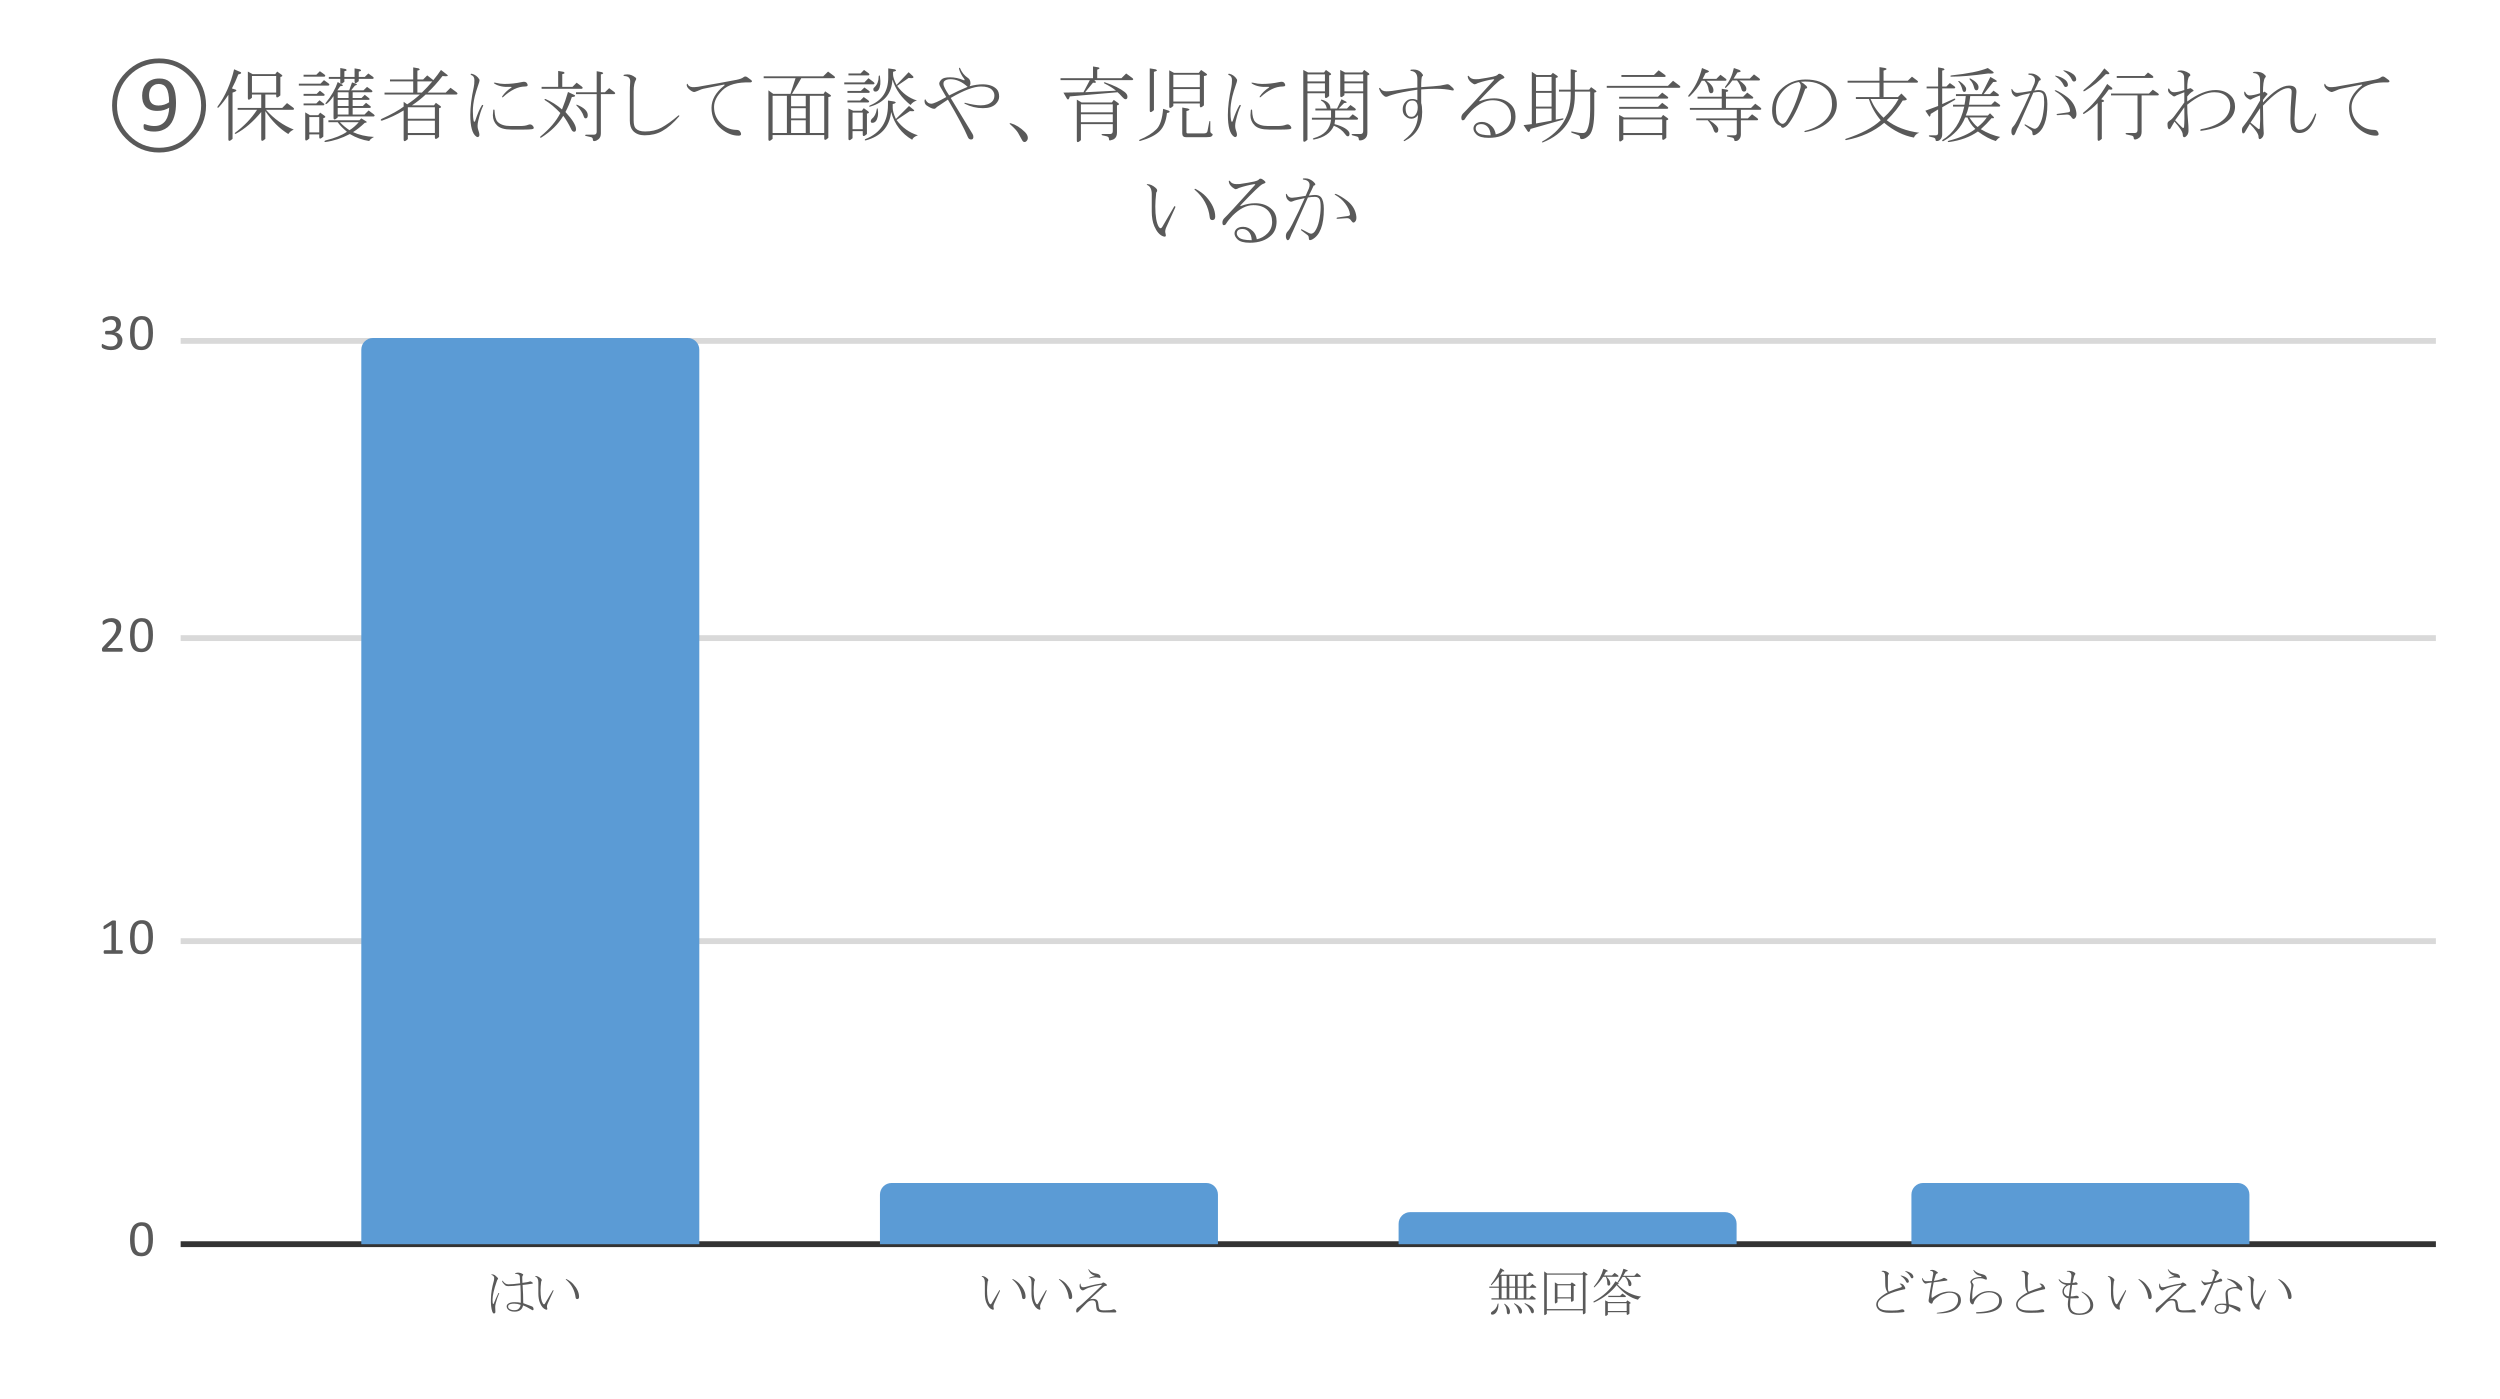
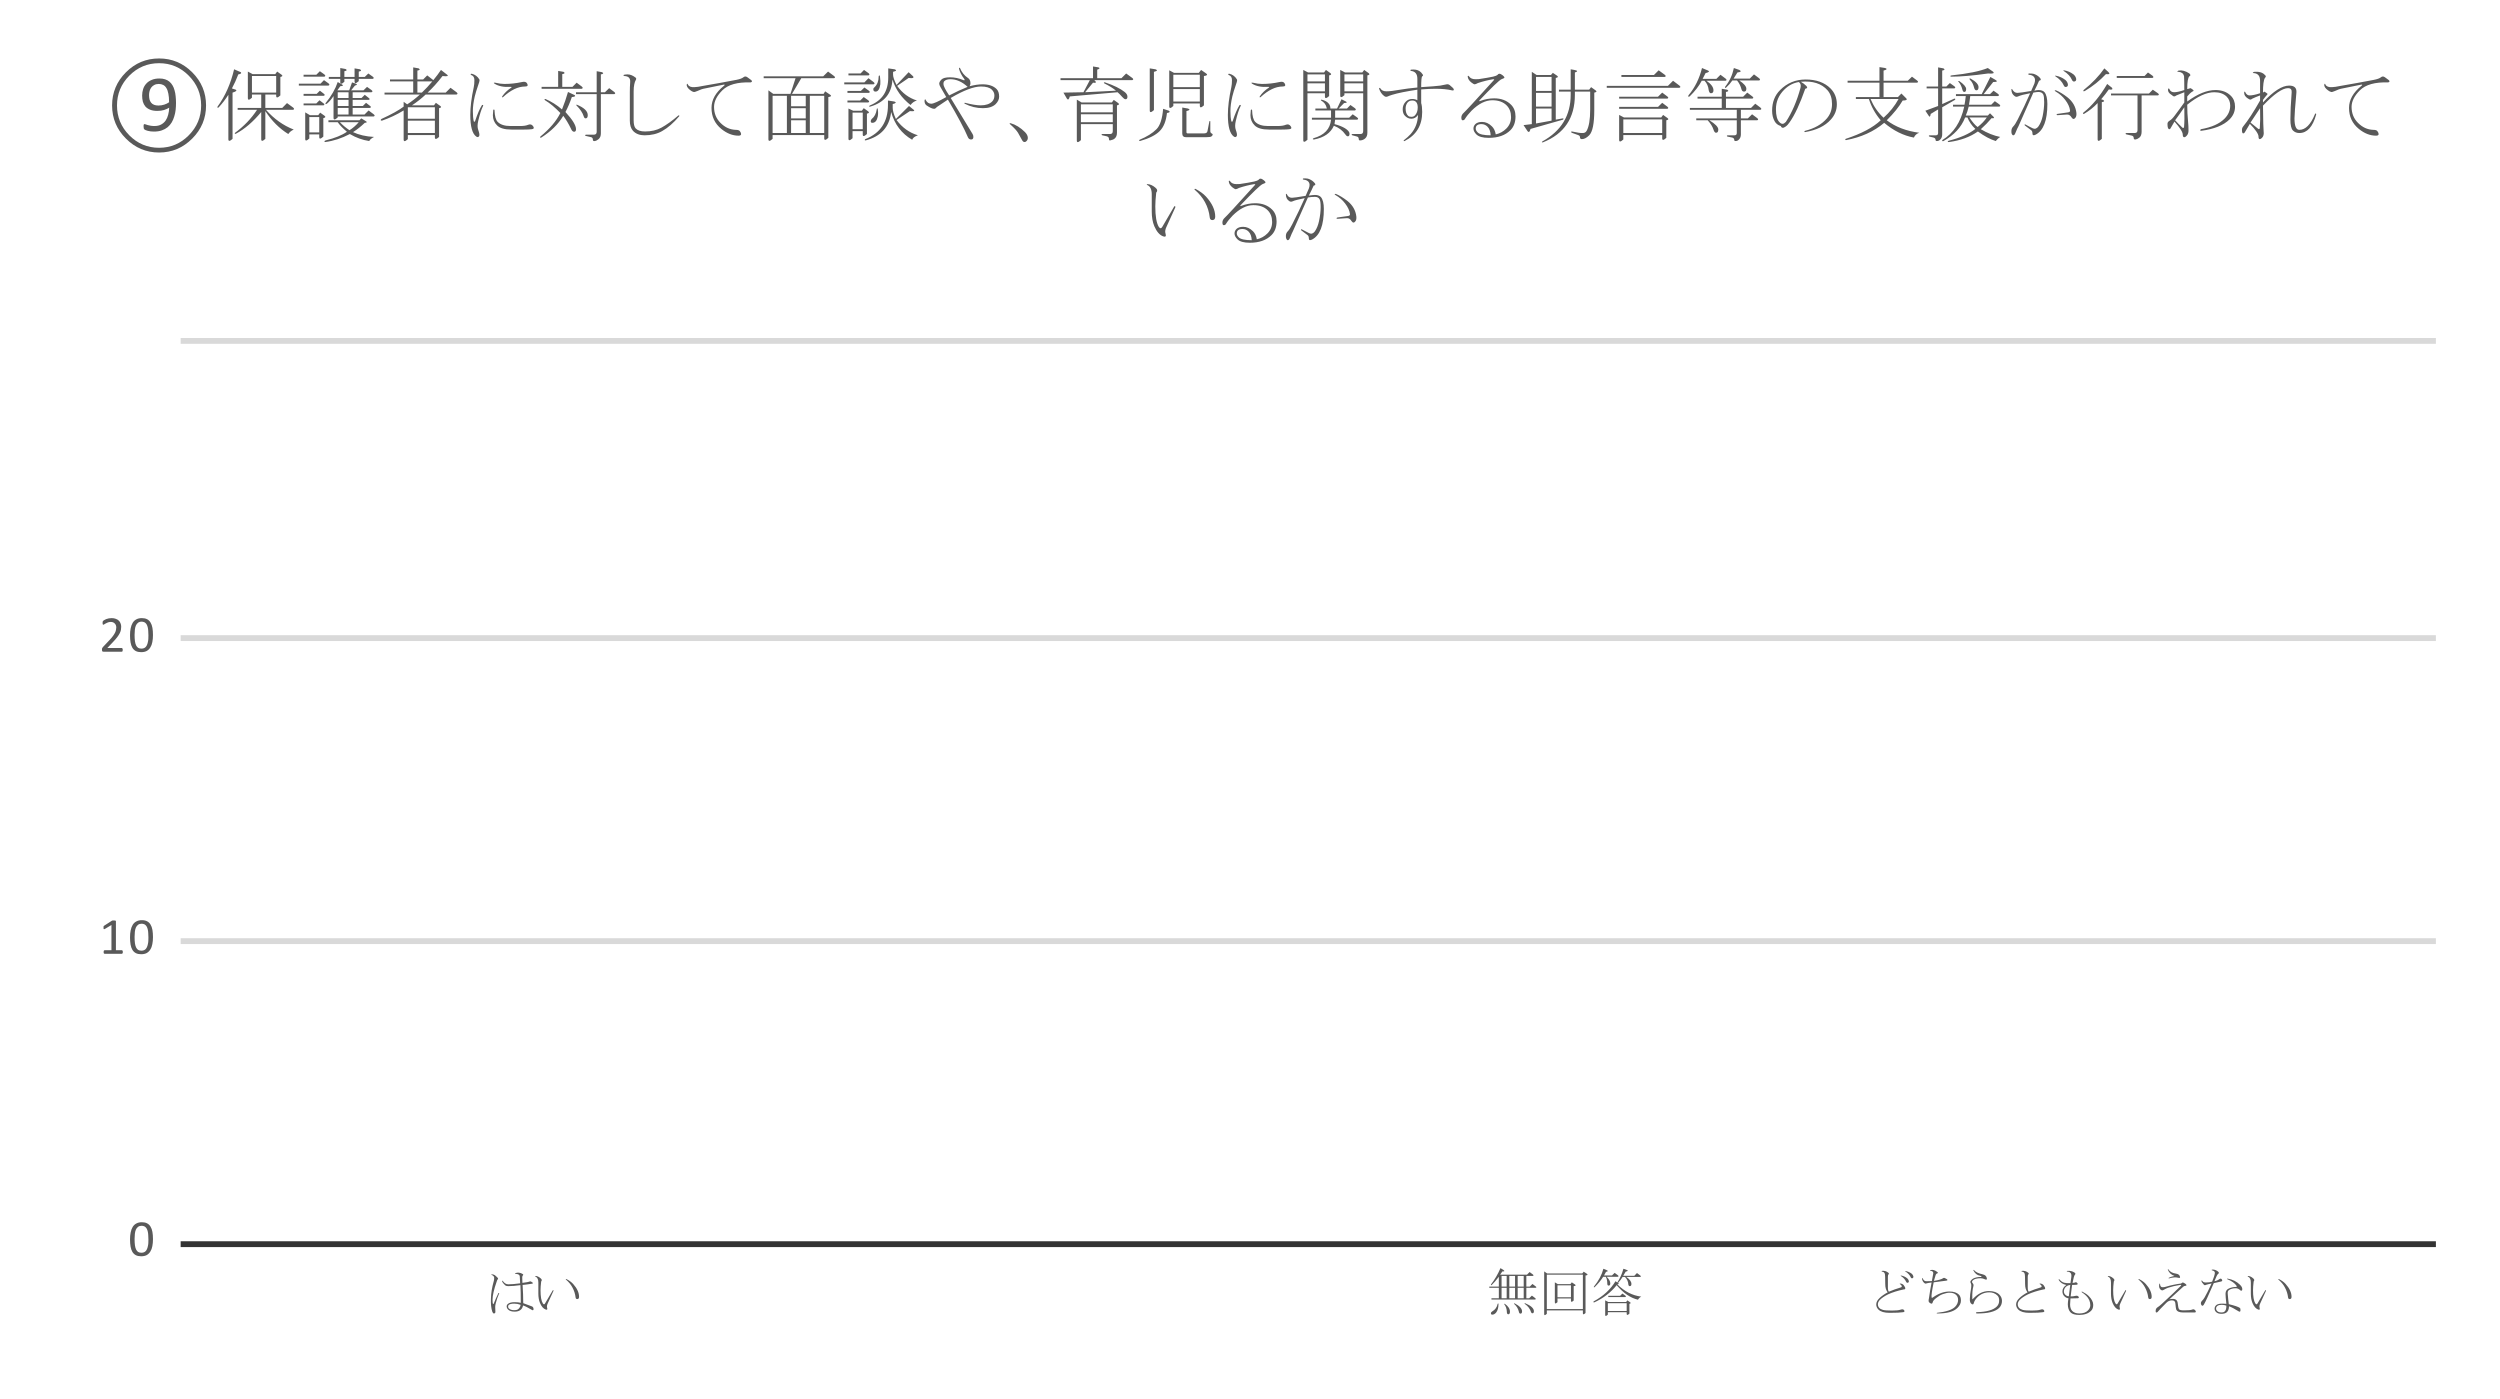
<svg xmlns="http://www.w3.org/2000/svg" version="1.1" viewBox="0.0 0.0 429.0 240.0" fill="none" stroke="none" stroke-linecap="square" stroke-miterlimit="10" width="429" height="240">
  <path fill="#ffffff" d="M0 0L429.0 0L429.0 240.0L0 240.0L0 0Z" fill-rule="nonzero" />
  <path fill="#ffffff" d="M0 0L429.0 0L429.0 240.0L0 240.0L0 0Z" fill-rule="nonzero" />
  <path stroke="#333333" stroke-width="1.0" stroke-linecap="butt" d="M31.5 213.5L417.5 213.5" fill-rule="nonzero" />
  <path stroke="#d9d9d9" stroke-width="1.0" stroke-linecap="butt" d="M31.5 161.5L417.5 161.5" fill-rule="nonzero" />
  <path stroke="#d9d9d9" stroke-width="1.0" stroke-linecap="butt" d="M31.5 109.5L417.5 109.5" fill-rule="nonzero" />
  <path stroke="#d9d9d9" stroke-width="1.0" stroke-linecap="butt" d="M31.5 58.5L417.5 58.5" fill-rule="nonzero" />
  <clipPath id="id_0">
-     <path d="M31.5 58.0L417.0 58.0L417.0 213.5L31.5 213.5L31.5 58.0Z" clip-rule="nonzero" />
-   </clipPath>
+     </clipPath>
  <path stroke="#000000" stroke-width="0.0" stroke-linecap="butt" stroke-opacity="0.0" clip-path="url(#id_0)" d="M120.0 214.0L62.0 214.0L62.0 60.0C62.0 58.895 62.895 58.0 64.0 58.0L118.0 58.0C119.105 58.0 120.0 58.895 120.0 60.0Z" fill-rule="nonzero" />
  <path fill="#5b9bd5" clip-path="url(#id_0)" d="M120.0 214.0L62.0 214.0L62.0 60.0C62.0 58.895 62.895 58.0 64.0 58.0L118.0 58.0C119.105 58.0 120.0 58.895 120.0 60.0Z" fill-rule="nonzero" />
  <path stroke="#000000" stroke-width="0.0" stroke-linecap="butt" stroke-opacity="0.0" clip-path="url(#id_0)" d="M209.0 214.0L151.0 214.0L151.0 205.0C151.0 203.895 151.895 203.0 153.0 203.0L207.0 203.0C208.105 203.0 209.0 203.895 209.0 205.0Z" fill-rule="nonzero" />
  <path fill="#5b9bd5" clip-path="url(#id_0)" d="M209.0 214.0L151.0 214.0L151.0 205.0C151.0 203.895 151.895 203.0 153.0 203.0L207.0 203.0C208.105 203.0 209.0 203.895 209.0 205.0Z" fill-rule="nonzero" />
  <path stroke="#000000" stroke-width="0.0" stroke-linecap="butt" stroke-opacity="0.0" clip-path="url(#id_0)" d="M298.0 214.0L240.0 214.0L240.0 210.0C240.0 208.895 240.895 208.0 242.0 208.0L296.0 208.0C297.105 208.0 298.0 208.895 298.0 210.0Z" fill-rule="nonzero" />
  <path fill="#5b9bd5" clip-path="url(#id_0)" d="M298.0 214.0L240.0 214.0L240.0 210.0C240.0 208.895 240.895 208.0 242.0 208.0L296.0 208.0C297.105 208.0 298.0 208.895 298.0 210.0Z" fill-rule="nonzero" />
-   <path stroke="#000000" stroke-width="0.0" stroke-linecap="butt" stroke-opacity="0.0" clip-path="url(#id_0)" d="M386.0 214.0L328.0 214.0L328.0 205.0C328.0 203.895 328.895 203.0 330.0 203.0L384.0 203.0C385.105 203.0 386.0 203.895 386.0 205.0Z" fill-rule="nonzero" />
+   <path stroke="#000000" stroke-width="0.0" stroke-linecap="butt" stroke-opacity="0.0" clip-path="url(#id_0)" d="M386.0 214.0L328.0 214.0L328.0 205.0L384.0 203.0C385.105 203.0 386.0 203.895 386.0 205.0Z" fill-rule="nonzero" />
  <path fill="#5b9bd5" clip-path="url(#id_0)" d="M386.0 214.0L328.0 214.0L328.0 205.0C328.0 203.895 328.895 203.0 330.0 203.0L384.0 203.0C385.105 203.0 386.0 203.895 386.0 205.0Z" fill-rule="nonzero" />
  <path fill="#595959" d="M26.25 212.641Q26.25 213.297 26.141 213.844Q26.047 214.375 25.797 214.766Q25.562 215.156 25.172 215.375Q24.797 215.578 24.219 215.578Q23.688 215.578 23.312 215.391Q22.953 215.203 22.719 214.828Q22.5 214.453 22.406 213.922Q22.312 213.375 22.312 212.672Q22.312 212.016 22.422 211.484Q22.531 210.938 22.766 210.547Q23.0 210.156 23.391 209.953Q23.781 209.734 24.344 209.734Q24.875 209.734 25.234 209.922Q25.609 210.109 25.828 210.484Q26.062 210.859 26.156 211.406Q26.25 211.938 26.25 212.641ZM25.469 212.703Q25.469 212.266 25.438 211.938Q25.422 211.594 25.359 211.344Q25.297 211.078 25.203 210.891Q25.109 210.703 24.969 210.578Q24.844 210.453 24.672 210.406Q24.5 210.344 24.297 210.344Q23.922 210.344 23.688 210.531Q23.453 210.703 23.312 211.016Q23.188 211.312 23.141 211.734Q23.094 212.141 23.094 212.609Q23.094 213.25 23.156 213.703Q23.219 214.141 23.359 214.422Q23.5 214.703 23.719 214.844Q23.953 214.969 24.266 214.969Q24.516 214.969 24.703 214.891Q24.891 214.812 25.016 214.672Q25.156 214.516 25.234 214.312Q25.328 214.094 25.375 213.844Q25.438 213.594 25.453 213.312Q25.469 213.016 25.469 212.703Z" fill-rule="nonzero" />
  <path fill="#595959" d="M21.078 163.37Q21.078 163.448 21.062 163.51Q21.047 163.573 21.016 163.604Q21.0 163.635 20.969 163.651Q20.953 163.667 20.922 163.667L17.938 163.667Q17.922 163.667 17.891 163.651Q17.859 163.635 17.828 163.604Q17.812 163.573 17.797 163.51Q17.781 163.448 17.781 163.37Q17.781 163.292 17.797 163.229Q17.812 163.167 17.828 163.135Q17.859 163.104 17.875 163.089Q17.906 163.057 17.938 163.057L19.125 163.057L19.125 158.729L18.031 159.385Q17.953 159.432 17.891 159.448Q17.844 159.448 17.812 159.432Q17.781 159.401 17.766 159.339Q17.766 159.26 17.766 159.167Q17.766 159.089 17.766 159.042Q17.781 158.979 17.781 158.948Q17.797 158.917 17.828 158.885Q17.859 158.854 17.891 158.839L19.203 157.995Q19.219 157.979 19.234 157.979Q19.266 157.964 19.297 157.964Q19.344 157.948 19.391 157.948Q19.453 157.948 19.531 157.948Q19.641 157.948 19.703 157.964Q19.781 157.964 19.812 157.979Q19.859 157.995 19.875 158.026Q19.891 158.042 19.891 158.057L19.891 163.057L20.922 163.057Q20.953 163.057 20.984 163.089Q21.016 163.104 21.031 163.135Q21.047 163.167 21.062 163.229Q21.078 163.292 21.078 163.37ZM26.25 160.807Q26.25 161.464 26.141 162.01Q26.047 162.542 25.797 162.932Q25.562 163.323 25.172 163.542Q24.797 163.745 24.219 163.745Q23.688 163.745 23.312 163.557Q22.953 163.37 22.719 162.995Q22.5 162.62 22.406 162.089Q22.312 161.542 22.312 160.839Q22.312 160.182 22.422 159.651Q22.531 159.104 22.766 158.714Q23.0 158.323 23.391 158.12Q23.781 157.901 24.344 157.901Q24.875 157.901 25.234 158.089Q25.609 158.276 25.828 158.651Q26.062 159.026 26.156 159.573Q26.25 160.104 26.25 160.807ZM25.469 160.87Q25.469 160.432 25.438 160.104Q25.422 159.76 25.359 159.51Q25.297 159.245 25.203 159.057Q25.109 158.87 24.969 158.745Q24.844 158.62 24.672 158.573Q24.5 158.51 24.297 158.51Q23.922 158.51 23.688 158.698Q23.453 158.87 23.312 159.182Q23.188 159.479 23.141 159.901Q23.094 160.307 23.094 160.776Q23.094 161.417 23.156 161.87Q23.219 162.307 23.359 162.589Q23.5 162.87 23.719 163.01Q23.953 163.135 24.266 163.135Q24.516 163.135 24.703 163.057Q24.891 162.979 25.016 162.839Q25.156 162.682 25.234 162.479Q25.328 162.26 25.375 162.01Q25.438 161.76 25.453 161.479Q25.469 161.182 25.469 160.87Z" fill-rule="nonzero" />
  <path fill="#595959" d="M21.062 111.505Q21.062 111.583 21.047 111.646Q21.031 111.708 21.016 111.755Q21.0 111.786 20.969 111.818Q20.938 111.833 20.891 111.833L17.75 111.833Q17.688 111.833 17.641 111.818Q17.594 111.802 17.562 111.771Q17.531 111.74 17.516 111.677Q17.5 111.599 17.5 111.505Q17.5 111.411 17.5 111.349Q17.516 111.286 17.531 111.24Q17.562 111.177 17.594 111.13Q17.625 111.083 17.672 111.021L18.781 109.849Q19.156 109.458 19.391 109.13Q19.625 108.802 19.75 108.552Q19.875 108.286 19.906 108.068Q19.953 107.849 19.953 107.661Q19.953 107.474 19.891 107.302Q19.828 107.13 19.703 107.005Q19.594 106.88 19.422 106.802Q19.25 106.724 19.016 106.724Q18.75 106.724 18.531 106.802Q18.328 106.88 18.156 106.974Q18.0 107.052 17.891 107.13Q17.781 107.208 17.734 107.208Q17.703 107.208 17.672 107.193Q17.656 107.177 17.641 107.146Q17.625 107.099 17.609 107.036Q17.609 106.958 17.609 106.865Q17.609 106.802 17.609 106.755Q17.609 106.708 17.625 106.677Q17.641 106.63 17.656 106.599Q17.672 106.568 17.719 106.521Q17.781 106.474 17.906 106.396Q18.031 106.318 18.219 106.24Q18.422 106.161 18.656 106.115Q18.906 106.068 19.156 106.068Q19.578 106.068 19.875 106.193Q20.188 106.302 20.391 106.505Q20.594 106.693 20.688 106.974Q20.797 107.24 20.797 107.536Q20.797 107.818 20.75 108.083Q20.703 108.349 20.547 108.661Q20.391 108.974 20.094 109.365Q19.797 109.755 19.312 110.255L18.422 111.193L20.891 111.193Q20.922 111.193 20.953 111.208Q20.984 111.224 21.0 111.271Q21.031 111.318 21.047 111.38Q21.062 111.427 21.062 111.505ZM26.25 108.974Q26.25 109.63 26.141 110.177Q26.047 110.708 25.797 111.099Q25.562 111.49 25.172 111.708Q24.797 111.911 24.219 111.911Q23.688 111.911 23.312 111.724Q22.953 111.536 22.719 111.161Q22.5 110.786 22.406 110.255Q22.312 109.708 22.312 109.005Q22.312 108.349 22.422 107.818Q22.531 107.271 22.766 106.88Q23.0 106.49 23.391 106.286Q23.781 106.068 24.344 106.068Q24.875 106.068 25.234 106.255Q25.609 106.443 25.828 106.818Q26.062 107.193 26.156 107.74Q26.25 108.271 26.25 108.974ZM25.469 109.036Q25.469 108.599 25.438 108.271Q25.422 107.927 25.359 107.677Q25.297 107.411 25.203 107.224Q25.109 107.036 24.969 106.911Q24.844 106.786 24.672 106.74Q24.5 106.677 24.297 106.677Q23.922 106.677 23.688 106.865Q23.453 107.036 23.312 107.349Q23.188 107.646 23.141 108.068Q23.094 108.474 23.094 108.943Q23.094 109.583 23.156 110.036Q23.219 110.474 23.359 110.755Q23.5 111.036 23.719 111.177Q23.953 111.302 24.266 111.302Q24.516 111.302 24.703 111.224Q24.891 111.146 25.016 111.005Q25.156 110.849 25.234 110.646Q25.328 110.427 25.375 110.177Q25.438 109.927 25.453 109.646Q25.469 109.349 25.469 109.036Z" fill-rule="nonzero" />
-   <path fill="#595959" d="M21.016 58.375Q21.016 58.766 20.875 59.078Q20.75 59.391 20.484 59.625Q20.234 59.844 19.859 59.969Q19.484 60.078 19.016 60.078Q18.734 60.078 18.484 60.031Q18.234 59.984 18.031 59.922Q17.844 59.859 17.719 59.797Q17.594 59.734 17.562 59.703Q17.531 59.672 17.516 59.641Q17.5 59.609 17.484 59.562Q17.469 59.516 17.453 59.453Q17.453 59.391 17.453 59.297Q17.453 59.141 17.484 59.078Q17.516 59.016 17.578 59.016Q17.609 59.016 17.719 59.094Q17.844 59.156 18.016 59.234Q18.203 59.312 18.453 59.391Q18.703 59.453 19.0 59.453Q19.281 59.453 19.5 59.391Q19.719 59.312 19.875 59.172Q20.031 59.031 20.094 58.844Q20.172 58.656 20.172 58.438Q20.172 58.203 20.078 58.016Q19.984 57.812 19.797 57.672Q19.625 57.531 19.359 57.469Q19.094 57.391 18.75 57.391L18.203 57.391Q18.172 57.391 18.141 57.375Q18.109 57.359 18.078 57.328Q18.062 57.281 18.047 57.234Q18.031 57.172 18.031 57.078Q18.031 57.0 18.047 56.953Q18.062 56.891 18.078 56.859Q18.109 56.812 18.141 56.797Q18.172 56.781 18.203 56.781L18.703 56.781Q18.984 56.781 19.219 56.719Q19.453 56.641 19.609 56.5Q19.766 56.359 19.844 56.172Q19.938 55.969 19.938 55.719Q19.938 55.547 19.875 55.391Q19.828 55.234 19.719 55.109Q19.609 54.984 19.422 54.922Q19.25 54.859 19.016 54.859Q18.766 54.859 18.547 54.938Q18.328 55.0 18.156 55.094Q18.0 55.188 17.891 55.266Q17.781 55.344 17.734 55.344Q17.703 55.344 17.672 55.328Q17.656 55.312 17.641 55.281Q17.625 55.25 17.609 55.188Q17.609 55.125 17.609 55.031Q17.609 54.969 17.609 54.922Q17.625 54.859 17.625 54.828Q17.641 54.797 17.656 54.766Q17.688 54.734 17.719 54.688Q17.766 54.641 17.891 54.562Q18.016 54.484 18.203 54.406Q18.391 54.328 18.625 54.281Q18.875 54.234 19.156 54.234Q19.562 54.234 19.859 54.344Q20.156 54.438 20.359 54.625Q20.562 54.797 20.656 55.062Q20.75 55.312 20.75 55.625Q20.75 55.891 20.672 56.125Q20.609 56.359 20.469 56.547Q20.344 56.719 20.141 56.844Q19.938 56.969 19.688 57.016L19.688 57.016Q19.984 57.047 20.219 57.172Q20.469 57.281 20.641 57.469Q20.812 57.641 20.906 57.875Q21.016 58.109 21.016 58.375ZM26.25 57.141Q26.25 57.797 26.141 58.344Q26.047 58.875 25.797 59.266Q25.562 59.656 25.172 59.875Q24.797 60.078 24.219 60.078Q23.688 60.078 23.312 59.891Q22.953 59.703 22.719 59.328Q22.5 58.953 22.406 58.422Q22.312 57.875 22.312 57.172Q22.312 56.516 22.422 55.984Q22.531 55.438 22.766 55.047Q23.0 54.656 23.391 54.453Q23.781 54.234 24.344 54.234Q24.875 54.234 25.234 54.422Q25.609 54.609 25.828 54.984Q26.062 55.359 26.156 55.906Q26.25 56.438 26.25 57.141ZM25.469 57.203Q25.469 56.766 25.438 56.438Q25.422 56.094 25.359 55.844Q25.297 55.578 25.203 55.391Q25.109 55.203 24.969 55.078Q24.844 54.953 24.672 54.906Q24.5 54.844 24.297 54.844Q23.922 54.844 23.688 55.031Q23.453 55.203 23.312 55.516Q23.188 55.812 23.141 56.234Q23.094 56.641 23.094 57.109Q23.094 57.75 23.156 58.203Q23.219 58.641 23.359 58.922Q23.5 59.203 23.719 59.344Q23.953 59.469 24.266 59.469Q24.516 59.469 24.703 59.391Q24.891 59.312 25.016 59.172Q25.156 59.016 25.234 58.812Q25.328 58.594 25.375 58.344Q25.438 58.094 25.453 57.812Q25.469 57.516 25.469 57.203Z" fill-rule="nonzero" />
  <path fill="#595959" d="M91.272 224.781Q90.288 224.188 89.756 224.016Q89.647 224.578 89.256 224.828Q88.913 225.078 88.319 225.078Q87.538 225.078 87.194 224.719Q86.944 224.469 86.944 224.156Q86.944 223.906 87.225 223.703Q87.569 223.453 88.319 223.453Q88.913 223.453 89.366 223.562Q89.366 221.594 89.303 220.531Q88.069 220.703 87.194 220.703Q86.866 220.703 86.663 220.531Q86.241 220.141 86.163 219.859Q86.131 219.688 86.272 219.797Q86.663 220.391 87.225 220.391Q87.96 220.391 89.256 220.219Q89.225 219.344 89.194 219.016Q89.163 218.641 88.522 218.594Q88.21 218.594 88.491 218.453Q88.741 218.359 89.053 218.391Q89.397 218.422 89.725 218.641Q89.866 218.734 89.678 218.922Q89.616 218.984 89.616 219.266Q89.616 219.656 89.647 220.141Q90.71 220.0 90.803 219.938Q90.991 219.828 91.163 219.938Q91.335 220.047 91.413 220.109Q91.506 220.25 91.303 220.281Q90.46 220.422 89.678 220.5Q89.788 222.156 89.788 223.625Q90.569 223.906 91.303 224.188Q91.475 224.266 91.506 224.406Q91.585 224.609 91.553 224.719Q91.475 224.922 91.272 224.781ZM85.397 219.266Q85.538 219.406 85.397 219.547Q85.319 219.625 85.225 219.938Q84.522 221.938 84.522 223.031Q84.522 223.625 84.585 223.734Q84.663 223.844 84.725 223.703Q85.116 222.719 85.538 221.875Q85.71 221.828 85.647 221.969Q85.288 222.781 85.085 223.594Q84.975 224.016 84.975 224.266Q84.975 224.641 85.006 225.031Q85.038 225.391 84.756 225.391Q84.585 225.391 84.475 225.078Q84.194 224.219 84.241 222.891Q84.272 221.453 84.725 219.859Q84.803 219.625 84.803 219.297Q84.803 218.953 84.381 218.781Q84.194 218.703 84.381 218.672Q84.694 218.672 84.897 218.812Q85.006 218.875 85.397 219.266ZM89.335 223.906Q88.803 223.703 88.241 223.703Q87.538 223.703 87.288 223.938Q87.194 224.047 87.194 224.188Q87.194 224.406 87.288 224.5Q87.616 224.828 88.21 224.828Q88.772 224.828 88.975 224.609Q89.303 224.297 89.335 223.906ZM97.194 219.484Q97.928 219.859 98.35 220.328Q99.366 221.453 99.366 222.531Q99.366 222.922 99.053 222.922Q98.803 222.922 98.772 222.641Q98.663 221.734 98.241 220.953Q97.866 220.219 97.116 219.578Q97.022 219.484 97.194 219.484ZM92.381 221.969Q92.381 221.031 92.381 220.078Q92.381 219.266 91.881 219.062Q91.741 218.984 91.913 218.953Q92.335 218.984 92.756 219.344Q93.116 219.625 92.866 219.906Q92.756 220.812 92.756 221.406Q92.756 223.031 93.147 223.656Q93.366 223.984 93.538 223.656Q94.131 222.641 94.835 221.453Q94.975 221.266 94.975 221.516Q94.444 222.641 94.022 223.594Q93.788 224.078 93.881 224.406Q94.022 224.859 93.647 224.719Q93.038 224.5 92.663 223.594Q92.381 222.922 92.381 221.969Z" fill-rule="nonzero" />
-   <path fill="#595959" d="M173.815 219.484Q174.549 219.859 174.971 220.328Q175.987 221.453 175.987 222.531Q175.987 222.922 175.674 222.922Q175.424 222.922 175.393 222.641Q175.283 221.734 174.862 220.953Q174.487 220.219 173.737 219.578Q173.643 219.484 173.815 219.484ZM169.002 221.969Q169.002 221.031 169.002 220.078Q169.002 219.266 168.502 219.062Q168.362 218.984 168.533 218.953Q168.955 218.984 169.377 219.344Q169.737 219.625 169.487 219.906Q169.377 220.812 169.377 221.406Q169.377 223.031 169.768 223.656Q169.987 223.984 170.158 223.656Q170.752 222.641 171.455 221.453Q171.596 221.266 171.596 221.516Q171.065 222.641 170.643 223.594Q170.408 224.078 170.502 224.406Q170.643 224.859 170.268 224.719Q169.658 224.5 169.283 223.594Q169.002 222.922 169.002 221.969ZM181.815 219.484Q182.549 219.859 182.971 220.328Q183.987 221.453 183.987 222.531Q183.987 222.922 183.674 222.922Q183.424 222.922 183.393 222.641Q183.283 221.734 182.862 220.953Q182.487 220.219 181.737 219.578Q181.643 219.484 181.815 219.484ZM177.002 221.969Q177.002 221.031 177.002 220.078Q177.002 219.266 176.502 219.062Q176.362 218.984 176.533 218.953Q176.955 218.984 177.377 219.344Q177.737 219.625 177.487 219.906Q177.377 220.812 177.377 221.406Q177.377 223.031 177.768 223.656Q177.987 223.984 178.158 223.656Q178.752 222.641 179.455 221.453Q179.596 221.266 179.596 221.516Q179.065 222.641 178.643 223.594Q178.408 224.078 178.502 224.406Q178.643 224.859 178.268 224.719Q177.658 224.5 177.283 223.594Q177.002 222.922 177.002 221.969ZM186.502 223.562Q185.315 224.75 185.096 225.031Q185.002 225.172 184.862 225.219Q184.674 225.25 184.674 225.031Q184.643 224.578 184.955 224.359Q185.283 224.156 185.705 223.766Q187.815 221.828 188.94 220.703Q189.221 220.422 188.83 220.5Q187.737 220.672 186.783 220.984Q186.471 221.094 185.987 221.375Q185.737 221.516 185.487 221.266Q185.174 220.953 185.283 220.391Q185.424 220.109 185.424 220.391Q185.455 220.672 185.565 220.781Q185.658 220.891 185.877 220.891Q186.158 220.891 186.502 220.781Q187.705 220.422 189.033 220.25L189.221 220.109Q189.315 220.047 189.455 220.109Q189.783 220.281 189.877 220.391Q190.065 220.609 189.815 220.641Q189.533 220.672 189.424 220.781Q188.237 221.875 187.033 222.953Q187.283 222.891 187.596 222.891Q188.018 222.891 188.237 223.094Q188.44 223.312 188.471 223.734Q188.549 224.469 188.658 224.641Q188.799 224.859 189.502 224.859Q190.658 224.859 190.94 224.719Q191.221 224.578 191.471 224.859Q191.705 225.219 191.362 225.219Q190.268 225.219 189.362 225.219Q188.408 225.219 188.19 224.688Q188.127 224.5 188.049 223.656Q188.018 223.141 187.455 223.141Q186.924 223.141 186.502 223.562ZM186.924 219.266Q187.346 219.062 187.908 218.953Q187.065 218.672 186.752 217.859Q186.752 217.75 186.862 217.828Q187.205 218.422 188.19 218.562Q188.658 218.641 188.799 218.953Q189.002 219.406 188.549 219.266Q187.908 219.094 186.971 219.375Q186.83 219.406 186.924 219.266Z" fill-rule="nonzero" />
  <path fill="#595959" d="M261.639 223.734Q261.529 223.625 261.701 223.625Q263.217 224.266 263.217 225.0Q263.217 225.359 262.967 225.359Q262.795 225.359 262.732 225.172Q262.482 224.328 261.639 223.734ZM258.045 217.969Q258.326 218.219 257.81 218.172L257.42 218.734L262.029 218.734L262.482 218.281L263.045 218.703Q263.248 218.875 263.045 218.953L261.92 218.953L261.92 220.781L262.514 220.781L262.967 220.328L263.529 220.75Q263.748 220.922 263.529 220.984L261.92 220.984L261.92 222.781L262.404 222.781L262.873 222.328L263.435 222.75Q263.639 222.922 263.435 223.0L255.935 223.0L255.935 222.781L257.201 222.781L257.201 220.984L255.56 220.984L255.56 220.781L257.201 220.781L257.201 219.094Q256.467 220.047 255.982 220.5Q255.842 220.609 255.842 220.422Q256.826 219.156 257.482 217.609L258.045 217.969ZM258.576 225.109Q258.545 224.328 258.123 223.797Q258.092 223.703 258.232 223.734Q259.107 224.359 259.107 225.078Q259.107 225.531 258.826 225.531Q258.576 225.531 258.576 225.109ZM258.998 220.984L258.998 222.781L259.982 222.781L259.982 220.984L258.998 220.984ZM258.545 220.984L257.67 220.984L257.67 222.781L258.545 222.781L258.545 220.984ZM258.545 218.953L257.67 218.953L257.67 220.781L258.545 220.781L258.545 218.953ZM259.982 218.953L258.998 218.953L258.998 220.781L259.982 220.781L259.982 218.953ZM261.467 218.953L260.435 218.953L260.435 220.781L261.467 220.781L261.467 218.953ZM261.467 220.984L260.435 220.984L260.435 222.781L261.467 222.781L261.467 220.984ZM259.92 223.656Q261.185 224.328 261.185 225.031Q261.185 225.422 260.904 225.422Q260.685 225.422 260.623 225.031Q260.435 224.297 259.842 223.766Q259.732 223.625 259.92 223.656ZM256.748 225.219Q256.435 225.594 256.076 225.594Q255.842 225.594 255.842 225.359Q255.842 225.172 256.076 225.031Q256.826 224.609 256.998 223.734Q257.139 223.594 257.139 223.766Q257.139 224.688 256.748 225.219ZM265.435 224.859L265.435 225.453Q264.982 225.875 264.982 225.5L264.982 218.172L265.498 218.531L271.514 218.531L271.764 218.219L272.326 218.594Q272.607 218.812 272.076 218.875L272.076 225.312Q271.623 225.734 271.623 225.359L271.623 224.859L265.435 224.859ZM265.435 218.734L265.435 224.641L271.623 224.641L271.623 218.734L265.435 218.734ZM267.264 220.562L267.264 222.609L269.576 222.609L269.576 220.562L267.264 220.562ZM267.326 220.359L269.482 220.359L269.717 220.047L270.279 220.422Q270.56 220.641 270.045 220.703L270.045 223.172Q269.576 223.594 269.576 223.203L269.576 222.812L267.264 222.812L267.264 223.453Q266.81 223.875 266.81 223.484L266.81 220.047L267.326 220.359ZM277.67 220.141Q277.92 220.359 277.529 220.391Q279.357 222.219 281.639 222.5Q281.295 222.672 281.076 223.031Q279.139 222.578 277.42 220.531Q275.951 222.391 273.592 223.484Q273.31 223.516 273.482 223.312Q275.951 221.969 277.217 219.859L277.529 220.078Q278.232 219.016 278.576 217.719L279.185 217.938Q279.56 218.078 278.967 218.219L278.545 218.922L280.451 218.922L280.904 218.453L281.467 218.875Q281.67 219.062 281.467 219.125L279.076 219.125Q279.951 219.719 279.951 220.328Q279.951 220.703 279.67 220.703Q279.467 220.703 279.42 220.391Q279.389 219.719 278.857 219.125L278.435 219.125Q278.092 219.688 277.67 220.141ZM275.701 219.094Q276.326 219.719 276.326 220.219Q276.326 220.609 276.045 220.609Q275.81 220.609 275.81 220.25Q275.81 219.578 275.56 219.094L275.107 219.094Q274.545 220.0 273.623 220.891Q273.451 220.953 273.514 220.781Q274.748 219.266 275.139 217.719L275.67 217.938Q276.154 218.141 275.592 218.25L275.248 218.875L276.607 218.875L277.076 218.422L277.639 218.844Q277.842 219.016 277.639 219.094L275.701 219.094ZM279.045 223.422L279.248 223.141L279.748 223.484Q279.951 223.656 279.607 223.734L279.607 225.422Q279.139 225.844 279.139 225.453L279.139 225.172L275.904 225.172L275.904 225.594Q275.451 226.016 275.451 225.641L275.451 223.141L275.982 223.422L279.045 223.422ZM279.139 223.625L275.904 223.625L275.904 224.969L279.139 224.969L279.139 223.625ZM275.982 222.578L275.982 222.359L278.014 222.359L278.404 221.969L278.904 222.328Q279.107 222.5 278.904 222.578L275.982 222.578Z" fill-rule="nonzero" />
  <path fill="#595959" d="M324.244 225.281Q322.9 225.281 322.337 224.719Q321.962 224.328 321.962 223.844Q321.962 223.281 322.525 222.75Q323.087 222.219 323.931 221.766Q323.509 221.266 323.509 220.359Q323.509 218.734 323.431 218.562Q323.29 218.219 322.947 218.219Q322.806 218.141 322.947 218.078Q323.54 218.0 324.025 218.391Q324.212 218.531 324.072 218.672Q323.962 218.781 323.962 219.094Q323.962 220.0 323.962 220.922Q323.962 221.516 324.134 221.656Q325.119 221.234 326.181 220.922Q326.462 220.844 326.275 220.562Q326.212 220.469 326.04 220.359Q325.9 220.281 326.072 220.25Q326.494 220.281 326.697 220.562Q326.947 220.891 326.947 221.094Q326.947 221.266 326.665 221.266Q325.119 221.594 323.994 222.109Q323.04 222.578 322.556 223.094Q322.244 223.453 322.244 223.797Q322.244 224.547 323.119 224.781Q323.509 224.891 324.665 224.891Q325.681 224.891 326.103 224.75Q326.494 224.609 326.665 224.75Q326.806 224.859 326.806 225.0Q326.806 225.141 326.603 225.172Q325.962 225.281 324.244 225.281ZM327.54 219.766Q327.619 220.047 327.4 220.109Q327.197 220.188 327.087 219.938Q326.837 219.375 326.181 218.953Q326.103 218.844 326.212 218.875Q326.806 218.984 327.259 219.344Q327.478 219.516 327.54 219.766ZM327.869 219.156Q327.619 218.594 326.947 218.172Q326.884 218.078 326.978 218.109Q327.587 218.219 328.04 218.562Q328.244 218.734 328.322 218.984Q328.384 219.266 328.181 219.344Q327.962 219.406 327.869 219.156ZM332.165 218.781Q331.994 219.266 331.853 219.797Q333.056 219.625 333.509 219.297Q333.619 219.234 333.79 219.344Q334.072 219.484 334.103 219.516Q334.322 219.719 333.962 219.766Q332.915 219.906 331.822 220.047Q331.369 222.219 331.462 222.641Q331.509 222.781 331.681 222.641Q333.119 221.625 334.525 221.625Q335.619 221.625 336.15 222.156Q336.494 222.5 336.494 223.203Q336.494 223.844 335.9 224.438Q334.915 225.422 332.384 225.391Q332.275 225.359 332.384 225.281Q334.697 225.031 335.478 224.266Q336.009 223.734 336.009 223.062Q336.009 222.5 335.65 222.188Q335.259 221.828 334.525 221.828Q334.072 221.828 333.369 222.078Q332.869 222.25 332.275 222.719Q331.712 223.141 331.65 223.484Q331.572 223.844 331.228 223.625Q330.947 223.453 330.947 223.234Q330.947 223.031 331.009 222.781Q331.181 221.516 331.462 220.078Q330.9 220.141 330.619 220.219Q330.415 220.328 330.244 220.188Q329.884 219.906 329.822 219.438Q329.884 219.203 329.962 219.406Q330.134 219.859 330.556 219.859Q330.978 219.859 331.509 219.828Q331.712 218.812 331.744 218.531Q331.79 218.172 331.369 218.078Q331.04 218.078 331.29 217.938Q331.853 217.797 332.447 218.281Q332.665 218.453 332.384 218.531Q332.244 218.562 332.165 218.781ZM338.587 222.859Q339.822 221.547 341.29 221.547Q342.494 221.547 343.087 222.156Q343.54 222.609 343.54 223.234Q343.54 223.938 343.056 224.438Q342.04 225.422 339.181 225.391Q338.978 225.281 339.181 225.172Q341.759 225.109 342.665 224.188Q343.056 223.797 343.056 223.172Q343.056 222.609 342.775 222.328Q342.212 221.766 341.369 221.766Q340.165 221.766 339.322 222.609Q338.806 223.141 338.697 223.625Q338.619 223.938 338.384 223.797Q337.994 223.594 338.025 222.922Q338.056 222.047 338.197 221.344Q338.275 220.953 338.275 220.562Q338.275 220.328 338.165 220.141Q338.056 219.969 338.197 219.766Q338.478 219.344 339.15 219.203Q339.462 219.125 339.994 219.125Q340.072 219.125 340.025 219.062Q339.994 218.953 339.79 218.922Q339.009 218.781 338.619 217.969Q338.665 217.859 338.728 217.938Q339.15 218.453 340.212 218.672Q340.869 218.812 340.947 219.375Q340.978 219.688 340.665 219.547Q340.212 219.344 339.884 219.344Q338.9 219.344 338.525 219.719Q338.275 219.969 338.525 220.219Q338.728 220.422 338.619 220.781Q338.415 221.484 338.447 222.859Q338.447 223.062 338.587 222.859ZM348.244 225.281Q346.9 225.281 346.337 224.719Q345.962 224.328 345.962 223.844Q345.962 223.281 346.525 222.75Q347.087 222.219 347.931 221.766Q347.509 221.266 347.509 220.359Q347.509 218.734 347.431 218.562Q347.29 218.219 346.947 218.219Q346.806 218.141 346.947 218.078Q347.54 218.0 348.025 218.391Q348.212 218.531 348.072 218.672Q347.962 218.781 347.962 219.094Q347.962 220.0 347.962 220.922Q347.962 221.516 348.134 221.656Q349.119 221.234 350.181 220.922Q350.462 220.844 350.275 220.562Q350.212 220.469 350.04 220.359Q349.9 220.281 350.072 220.25Q350.494 220.281 350.697 220.562Q350.947 220.891 350.947 221.094Q350.947 221.266 350.665 221.266Q349.119 221.594 347.994 222.109Q347.04 222.578 346.556 223.094Q346.244 223.453 346.244 223.797Q346.244 224.547 347.119 224.781Q347.509 224.891 348.665 224.891Q349.681 224.891 350.103 224.75Q350.494 224.609 350.665 224.75Q350.806 224.859 350.806 225.0Q350.806 225.141 350.603 225.172Q349.962 225.281 348.244 225.281ZM355.29 222.812Q355.228 223.422 355.228 223.844Q355.228 224.578 355.603 224.969Q356.025 225.391 356.806 225.391Q357.79 225.391 358.275 224.891Q358.697 224.469 358.697 223.984Q358.697 223.062 357.994 222.359Q357.65 222.016 357.259 221.766Q357.087 221.625 357.337 221.656Q358.04 222.016 358.415 222.391Q359.197 223.172 359.197 223.906Q359.197 224.578 358.837 224.922Q358.134 225.641 356.806 225.641Q355.744 225.641 355.322 225.219Q354.837 224.719 354.837 223.797Q354.837 223.484 354.947 222.781Q354.556 222.75 354.244 222.438Q353.915 222.109 353.915 221.594Q353.915 220.953 354.587 220.5Q353.681 220.328 353.29 219.656Q353.212 219.406 353.431 219.578Q353.744 219.969 354.197 220.109Q354.556 220.219 355.29 220.188Q355.369 219.688 355.431 219.203Q355.509 218.672 355.322 218.453Q355.119 218.219 354.806 218.219Q354.525 218.172 354.759 218.078Q355.462 218.031 355.962 218.359Q356.275 218.531 356.025 218.781Q355.884 218.922 355.65 220.141Q355.931 220.141 356.072 220.078Q356.275 219.938 356.494 220.219Q356.634 220.422 356.306 220.469Q356.072 220.5 355.572 220.5Q355.431 221.547 355.322 222.469Q355.79 222.469 356.212 222.359Q356.525 222.297 356.697 222.531Q356.806 222.75 356.556 222.781Q356.212 222.812 355.29 222.812ZM355.259 220.5Q354.806 220.531 354.478 220.844Q354.165 221.172 354.165 221.594Q354.165 221.938 354.384 222.156Q354.665 222.438 355.009 222.438Q355.119 221.547 355.259 220.5ZM367.056 219.484Q367.79 219.859 368.212 220.328Q369.228 221.453 369.228 222.531Q369.228 222.922 368.915 222.922Q368.665 222.922 368.634 222.641Q368.525 221.734 368.103 220.953Q367.728 220.219 366.978 219.578Q366.884 219.484 367.056 219.484ZM362.244 221.969Q362.244 221.031 362.244 220.078Q362.244 219.266 361.744 219.062Q361.603 218.984 361.775 218.953Q362.197 218.984 362.619 219.344Q362.978 219.625 362.728 219.906Q362.619 220.812 362.619 221.406Q362.619 223.031 363.009 223.656Q363.228 223.984 363.4 223.656Q363.994 222.641 364.697 221.453Q364.837 221.266 364.837 221.516Q364.306 222.641 363.884 223.594Q363.65 224.078 363.744 224.406Q363.884 224.859 363.509 224.719Q362.9 224.5 362.525 223.594Q362.244 222.922 362.244 221.969ZM371.744 223.562Q370.556 224.75 370.337 225.031Q370.244 225.172 370.103 225.219Q369.915 225.25 369.915 225.031Q369.884 224.578 370.197 224.359Q370.525 224.156 370.947 223.766Q373.056 221.828 374.181 220.703Q374.462 220.422 374.072 220.5Q372.978 220.672 372.025 220.984Q371.712 221.094 371.228 221.375Q370.978 221.516 370.728 221.266Q370.415 220.953 370.525 220.391Q370.665 220.109 370.665 220.391Q370.697 220.672 370.806 220.781Q370.9 220.891 371.119 220.891Q371.4 220.891 371.744 220.781Q372.947 220.422 374.275 220.25L374.462 220.109Q374.556 220.047 374.697 220.109Q375.025 220.281 375.119 220.391Q375.306 220.609 375.056 220.641Q374.775 220.672 374.665 220.781Q373.478 221.875 372.275 222.953Q372.525 222.891 372.837 222.891Q373.259 222.891 373.478 223.094Q373.681 223.312 373.712 223.734Q373.79 224.469 373.9 224.641Q374.04 224.859 374.744 224.859Q375.9 224.859 376.181 224.719Q376.462 224.578 376.712 224.859Q376.947 225.219 376.603 225.219Q375.509 225.219 374.603 225.219Q373.65 225.219 373.431 224.688Q373.369 224.5 373.29 223.656Q373.259 223.141 372.697 223.141Q372.165 223.141 371.744 223.562ZM372.165 219.266Q372.587 219.062 373.15 218.953Q372.306 218.672 371.994 217.859Q371.994 217.75 372.103 217.828Q372.447 218.422 373.431 218.562Q373.9 218.641 374.04 218.953Q374.244 219.406 373.79 219.266Q373.15 219.094 372.212 219.375Q372.072 219.406 372.165 219.266ZM384.431 221.406Q384.072 221.062 383.65 221.062Q382.947 221.062 382.494 221.375Q382.244 221.547 382.275 221.969Q382.353 223.0 382.462 223.797Q383.962 224.156 384.353 224.438Q384.494 224.547 384.462 224.891Q384.431 225.219 384.103 225.0Q383.087 224.359 382.494 224.156Q382.494 224.891 382.072 225.219Q381.759 225.453 381.197 225.453Q380.587 225.453 380.275 225.141Q380.025 224.891 380.025 224.578Q380.025 224.156 380.384 223.906Q380.697 223.703 381.369 223.703Q381.681 223.703 382.04 223.734Q381.9 222.469 381.9 222.016Q381.9 221.344 382.494 221.094Q383.087 220.844 383.619 220.844Q383.931 220.844 383.79 220.641Q383.337 219.969 382.212 219.516Q382.072 219.438 382.244 219.406Q383.54 219.625 384.384 220.469Q384.775 220.844 384.775 221.203Q384.775 221.484 384.603 221.484Q384.494 221.484 384.431 221.406ZM381.15 219.906Q380.556 220.047 379.884 220.188Q378.525 223.312 378.197 223.844Q377.994 224.188 377.822 224.016Q377.712 223.906 377.681 223.734Q377.634 223.453 377.853 223.234Q378.103 223.0 378.306 222.641Q378.759 221.875 379.509 220.25Q379.04 220.328 378.587 220.469Q378.337 220.609 378.197 220.469Q377.744 220.0 377.775 219.797Q377.775 219.625 377.915 219.797Q378.056 220.078 378.525 220.078Q379.119 220.078 379.603 219.938Q380.025 218.922 380.072 218.453Q380.103 218.109 379.603 218.0Q379.431 217.938 379.603 217.859Q379.931 217.828 380.244 217.969Q380.494 218.078 380.665 218.25Q380.869 218.453 380.634 218.594Q380.447 218.703 379.994 219.859Q380.494 219.766 380.869 219.484Q381.119 219.297 381.29 219.578Q381.431 219.828 381.15 219.906ZM382.04 224.047Q381.65 223.906 381.259 223.906Q380.775 223.906 380.525 224.078Q380.275 224.266 380.275 224.547Q380.275 224.75 380.415 224.922Q380.665 225.219 381.197 225.219Q381.54 225.219 381.681 225.109Q382.072 224.828 382.04 224.047ZM391.056 219.484Q391.79 219.859 392.212 220.328Q393.228 221.453 393.228 222.531Q393.228 222.922 392.915 222.922Q392.665 222.922 392.634 222.641Q392.525 221.734 392.103 220.953Q391.728 220.219 390.978 219.578Q390.884 219.484 391.056 219.484ZM386.244 221.969Q386.244 221.031 386.244 220.078Q386.244 219.266 385.744 219.062Q385.603 218.984 385.775 218.953Q386.197 218.984 386.619 219.344Q386.978 219.625 386.728 219.906Q386.619 220.812 386.619 221.406Q386.619 223.031 387.009 223.656Q387.228 223.984 387.4 223.656Q387.994 222.641 388.697 221.453Q388.837 221.266 388.837 221.516Q388.306 222.641 387.884 223.594Q387.65 224.078 387.744 224.406Q387.884 224.859 387.509 224.719Q386.9 224.5 386.525 223.594Q386.244 222.922 386.244 221.969Z" fill-rule="nonzero" />
  <path fill="#595959" d="M19.234 18.094Q19.234 14.781 21.609 12.406Q23.984 10.031 27.297 10.031Q30.609 10.031 32.984 12.406Q35.359 14.781 35.359 18.094Q35.359 21.406 32.984 23.781Q30.609 26.172 27.297 26.172Q23.984 26.172 21.609 23.781Q19.234 21.406 19.234 18.094ZM30.203 17.672Q30.203 18.25 30.141 18.844Q30.078 19.422 29.906 19.969Q29.75 20.516 29.469 21.0Q29.188 21.469 28.766 21.828Q28.344 22.172 27.766 22.375Q27.188 22.578 26.422 22.578Q26.141 22.578 25.859 22.547Q25.578 22.5 25.359 22.453Q25.141 22.391 24.984 22.328Q24.844 22.266 24.766 22.203Q24.703 22.141 24.672 22.047Q24.641 21.938 24.641 21.75Q24.641 21.609 24.641 21.516Q24.656 21.422 24.672 21.375Q24.703 21.328 24.734 21.312Q24.781 21.297 24.828 21.297Q24.906 21.297 25.031 21.359Q25.172 21.406 25.375 21.469Q25.594 21.516 25.875 21.578Q26.156 21.625 26.5 21.625Q27.172 21.625 27.641 21.375Q28.125 21.109 28.422 20.688Q28.719 20.25 28.859 19.688Q29.016 19.109 29.031 18.484Q28.672 18.703 28.156 18.875Q27.656 19.031 27.0 19.031Q26.266 19.031 25.766 18.828Q25.266 18.625 24.953 18.281Q24.656 17.922 24.516 17.453Q24.391 16.969 24.391 16.406Q24.391 15.812 24.562 15.281Q24.734 14.75 25.094 14.359Q25.453 13.953 26.016 13.719Q26.578 13.469 27.359 13.469Q27.906 13.469 28.328 13.609Q28.766 13.75 29.078 14.016Q29.391 14.281 29.609 14.656Q29.828 15.016 29.953 15.5Q30.094 15.969 30.141 16.516Q30.203 17.062 30.203 17.672ZM29.016 17.547Q29.016 16.672 28.891 16.078Q28.781 15.469 28.547 15.109Q28.328 14.734 28.0 14.578Q27.672 14.406 27.25 14.406Q26.797 14.406 26.484 14.578Q26.172 14.734 25.969 15.0Q25.766 15.266 25.672 15.609Q25.578 15.953 25.578 16.312Q25.578 16.719 25.656 17.062Q25.75 17.391 25.938 17.625Q26.125 17.859 26.438 17.984Q26.75 18.109 27.188 18.109Q27.703 18.109 28.188 17.953Q28.672 17.797 29.016 17.547ZM20.078 18.094Q20.078 21.078 22.188 23.219Q24.312 25.359 27.297 25.359Q30.281 25.359 32.391 23.219Q34.516 21.078 34.516 18.094Q34.516 15.125 32.391 12.984Q30.281 10.844 27.297 10.844Q24.312 10.844 22.188 12.984Q20.078 15.125 20.078 18.094Z" fill-rule="nonzero" />
  <path fill="#595959" d="M45.641 18.844Q47.719 21.188 50.406 22.234Q49.797 22.5 49.469 23.0Q47.172 21.578 45.531 19.062L45.531 23.828Q44.828 24.484 44.828 23.875L44.828 19.219Q42.75 21.734 40.5 22.938Q40.172 23.062 40.344 22.781Q42.641 21.078 44.109 18.844L40.781 18.844L40.781 18.516L44.828 18.516L44.828 16.219L43.234 16.219L43.234 16.766Q42.531 17.422 42.531 16.812L42.531 12.281L43.344 12.719L47.234 12.719L47.562 12.281L48.328 12.828Q48.656 13.094 48.109 13.203L48.109 16.375Q47.391 17.031 47.391 16.438L47.391 16.219L45.531 16.219L45.531 18.516L48.438 18.516L49.25 17.688L50.297 18.453Q50.625 18.734 50.297 18.844L45.641 18.844ZM37.328 18.297Q39.297 15.609 40.172 11.891L41.328 12.391Q41.547 12.656 40.891 12.766Q40.391 14.078 39.797 15.172L40.453 15.391Q40.828 15.609 39.906 15.891L39.906 23.828Q39.188 24.484 39.188 23.875L39.188 16.266Q38.422 17.469 37.5 18.453Q37.219 18.562 37.328 18.297ZM47.391 13.047L43.234 13.047L43.234 15.891L47.391 15.891L47.391 13.047ZM59.531 22.609Q58.438 21.688 57.953 20.969L56.359 20.969L56.359 20.641L61.672 20.641L62.0 20.312L62.812 20.812Q63.141 21.031 62.594 21.078Q61.562 22.062 60.578 22.672Q62.109 23.391 64.188 23.5Q63.531 23.828 63.359 24.203Q61.609 23.938 60.031 23.0Q57.953 24.094 55.812 24.375Q55.484 24.266 55.875 24.094Q58.281 23.5 59.531 22.609ZM58.719 14.516Q59.094 14.734 58.391 14.797L57.891 15.5L59.922 15.5L60.406 14.141L61.062 14.359Q61.5 14.516 60.906 14.688L60.25 15.5L62.375 15.5L62.984 14.906L63.75 15.453Q64.078 15.719 63.75 15.828L60.516 15.828L60.516 16.812L62.047 16.812L62.594 16.266L63.359 16.875Q63.531 17.094 63.25 17.141L60.516 17.141L60.516 18.188L62.266 18.188L62.812 17.641L63.578 18.234Q63.75 18.453 63.469 18.516L60.516 18.516L60.516 19.656L62.547 19.656L63.25 18.953L64.125 19.609Q64.453 19.875 64.125 19.984L57.953 19.984L57.953 20.156Q57.234 20.812 57.234 20.203L57.234 16.484Q56.688 17.312 56.094 17.797Q55.766 17.969 55.875 17.688Q57.344 15.891 57.953 14.078L58.719 14.516ZM52.094 18.078L52.094 17.75L54.281 17.75L54.828 17.203L55.594 17.797Q55.766 18.016 55.484 18.078L52.094 18.078ZM52.094 12.828L54.281 12.828L54.891 12.219L55.656 12.766Q55.984 13.047 55.656 13.156L52.094 13.156L52.094 12.828ZM51.281 14.359L55.0 14.359L55.594 13.75L56.359 14.297Q56.688 14.578 56.359 14.688L51.281 14.688L51.281 14.359ZM52.094 16.109L54.344 16.109L54.891 15.562L55.656 16.156Q55.812 16.375 55.547 16.438L52.094 16.438L52.094 16.109ZM53.078 22.719L54.781 22.719L54.781 20.094L53.078 20.094L53.078 22.719ZM54.781 23.062L53.078 23.062L53.078 23.766Q52.375 24.422 52.375 23.828L52.375 19.281L53.188 19.766L54.609 19.766L54.938 19.328L55.703 19.875Q56.031 20.156 55.484 20.266L55.484 23.438Q54.781 24.094 54.781 23.5L54.781 23.062ZM58.328 20.969Q59.047 21.734 59.969 22.344Q60.797 21.844 61.562 20.969L58.328 20.969ZM60.844 13.531L59.094 13.531L59.094 14.031Q58.391 14.688 58.391 14.078L58.391 13.531L56.422 13.531L56.422 13.203L58.391 13.203L58.391 11.672L59.312 11.844Q59.75 12.109 59.094 12.219L59.094 13.203L60.844 13.203L60.844 11.734L61.781 11.891Q62.219 12.172 61.562 12.281L61.562 13.203L62.594 13.203L63.203 12.609L63.969 13.156Q64.297 13.422 63.969 13.531L61.562 13.531L61.562 13.922Q60.844 14.578 60.844 13.969L60.844 13.531ZM57.953 15.828L57.953 16.812L59.812 16.812L59.812 15.828L57.953 15.828ZM57.953 18.188L59.812 18.188L59.812 17.141L57.953 17.141L57.953 18.188ZM57.953 19.656L59.812 19.656L59.812 18.516L57.953 18.516L57.953 19.656ZM74.469 18.078L74.797 17.641L75.562 18.188Q75.891 18.453 75.344 18.562L75.344 23.5Q74.625 24.156 74.625 23.547L74.625 23.172L69.984 23.172L69.984 23.875Q69.266 24.531 69.266 23.938L69.266 18.953Q67.469 20.047 65.547 20.703Q65.172 20.703 65.438 20.422Q68.062 19.219 69.266 18.297L69.266 17.469L69.875 17.906Q70.969 17.203 72.062 16.219L65.984 16.219L65.984 15.891L70.906 15.891L70.906 13.969L66.922 13.969L66.922 13.641L70.906 13.641L70.906 11.562L71.844 11.734Q72.281 12.0 71.625 12.109L71.625 13.641L72.609 13.641L73.312 12.938L74.359 13.75Q75.125 12.828 75.672 12.0L76.656 12.766Q77.25 13.203 75.938 13.047Q74.578 14.797 73.375 15.891L76.484 15.891L77.312 15.062L78.344 15.828Q78.672 16.109 78.344 16.219L73.047 16.219Q71.953 17.25 70.688 18.078L74.469 18.078ZM72.391 15.891Q73.312 15.016 74.188 13.969L71.625 13.969L71.625 15.891L72.391 15.891ZM69.984 20.375L74.625 20.375L74.625 18.406L69.984 18.406L69.984 20.375ZM69.984 22.828L74.625 22.828L74.625 20.703L69.984 20.703L69.984 22.828ZM87.594 21.625Q88.469 21.625 89.281 21.625Q90.156 21.625 90.656 21.406Q91.203 21.188 91.531 21.734Q91.75 22.125 91.25 22.172Q90.812 22.234 89.938 22.234Q88.844 22.234 87.75 22.234Q86.0 22.234 85.297 21.516Q84.578 20.812 84.578 19.766Q84.578 19.438 84.641 18.891Q84.75 18.672 84.859 18.891Q84.906 20.422 85.406 20.922Q86.109 21.625 87.594 21.625ZM90.109 14.844Q88.297 14.844 86.328 16.656Q86.109 16.812 86.172 16.547Q86.766 15.672 87.703 15.062Q87.922 14.906 87.641 14.906Q85.891 15.016 84.859 14.359Q84.578 14.141 84.969 14.188Q85.891 14.406 86.547 14.406Q88.078 14.406 89.562 14.078Q90.219 13.922 90.438 14.297Q90.766 14.844 90.109 14.844ZM82.719 18.016Q83.0 17.969 82.891 18.188Q82.453 19.062 82.062 20.75Q81.844 21.688 82.062 22.281Q82.344 23.062 82.234 23.328Q82.062 23.656 81.734 23.438Q80.703 22.719 80.703 19.719Q80.703 17.688 81.297 14.953Q81.406 14.469 81.406 13.75Q81.406 13.047 80.859 12.875Q80.594 12.656 80.969 12.656Q81.797 12.875 82.234 13.594Q82.344 13.75 82.234 14.078Q81.578 16.0 81.469 16.547Q81.141 17.969 81.141 19.062Q81.141 20.156 81.297 20.812Q81.406 20.969 81.516 20.812Q82.125 18.953 82.719 18.016ZM97.031 19.219Q98.844 21.188 98.844 22.172Q98.844 22.609 98.516 22.609Q98.188 22.609 97.969 22.062Q97.359 20.812 96.656 19.875Q95.391 22.016 92.875 23.609Q92.609 23.719 92.719 23.438Q95.125 21.469 96.156 19.391Q94.797 17.969 93.531 17.203Q93.312 16.984 93.594 16.984Q95.125 17.641 96.438 18.781Q97.031 17.312 97.469 15.781L98.625 16.328Q98.891 16.594 98.125 16.656Q97.641 18.078 97.031 19.219ZM92.938 15.234L92.938 14.906L95.781 14.906L95.781 12.172L96.703 12.328Q97.141 12.609 96.484 12.719L96.484 14.906L98.234 14.906L98.953 14.188L99.828 14.844Q100.156 15.125 99.828 15.234L92.938 15.234ZM100.156 19.938Q99.875 19.062 98.953 18.125Q98.781 17.969 99.0 17.969Q100.859 18.734 100.859 19.766Q100.859 20.312 100.484 20.312Q100.266 20.312 100.156 19.938ZM102.391 15.828L102.391 12.219L103.328 12.391Q103.766 12.656 103.109 12.766L103.109 15.828L103.812 15.828L104.531 15.125L105.406 15.781Q105.734 16.047 105.406 16.156L103.109 16.156L103.109 22.891Q103.109 23.547 102.719 23.875Q102.391 24.156 102.062 24.203Q101.734 24.266 101.734 23.938Q101.734 23.656 101.469 23.547L100.531 23.328Q100.266 23.219 100.531 23.109L101.906 23.109Q102.391 23.109 102.391 22.609L102.391 16.156L98.844 16.156L98.844 15.828L102.391 15.828ZM108.078 20.703Q108.078 18.297 108.078 15.828Q108.078 14.953 108.141 14.031Q108.188 13.094 107.156 13.047Q106.828 12.938 107.094 12.828Q107.422 12.766 107.703 12.766Q108.359 12.766 109.062 13.312Q109.281 13.484 109.062 13.812Q108.953 13.969 108.844 14.469Q108.734 14.953 108.734 15.672Q108.734 18.188 108.734 20.641Q108.734 21.625 109.062 22.016Q109.562 22.562 110.703 22.562Q112.297 22.562 113.5 21.906Q114.812 21.188 116.391 19.828Q116.609 19.719 116.562 19.938Q115.078 21.688 113.609 22.5Q112.344 23.219 110.594 23.219Q109.344 23.219 108.625 22.453Q108.078 21.844 108.078 20.703ZM126.359 13.703Q127.234 13.531 127.562 13.266Q127.891 12.984 128.266 13.266Q128.875 13.703 128.922 13.75Q129.203 14.031 128.812 14.141Q125.422 14.031 123.953 15.5Q122.531 16.922 122.531 18.344Q122.531 19.984 123.625 21.078Q124.766 22.234 126.25 22.281Q126.797 22.281 126.953 22.5Q127.172 22.781 127.172 23.0Q127.172 23.281 126.734 23.281Q125.203 23.281 123.781 22.125Q122.094 20.75 122.094 18.516Q122.094 16.438 124.219 14.734Q124.5 14.516 124.219 14.516Q122.531 14.844 121.0 15.172Q120.344 15.281 119.688 15.609Q119.188 15.828 119.031 15.781Q118.75 15.719 118.484 15.5Q117.875 15.062 117.828 14.578Q117.938 14.188 118.047 14.516Q118.312 15.016 119.188 14.953Q119.625 14.953 120.672 14.734Q123.516 14.25 126.359 13.703ZM131.047 13.094L141.266 13.094L142.094 12.281L143.125 13.047Q143.453 13.312 143.125 13.422L137.5 13.422L135.906 16.109L141.328 16.109L141.594 15.672L142.469 16.266Q142.859 16.547 142.141 16.656L142.141 23.656Q141.438 24.312 141.438 23.719L141.438 23.172L132.578 23.172L132.578 23.828Q131.859 24.484 131.859 23.875L131.859 15.5L132.688 16.109L135.641 16.109L136.516 13.422L131.047 13.422L131.047 13.094ZM141.438 16.438L138.969 16.438L138.969 22.828L141.438 22.828L141.438 16.438ZM138.266 16.438L135.75 16.438L135.75 18.234L138.266 18.234L138.266 16.438ZM138.266 18.562L135.75 18.562L135.75 20.312L138.266 20.312L138.266 18.562ZM138.266 20.641L135.75 20.641L135.75 22.828L138.266 22.828L138.266 20.641ZM135.031 22.828L135.031 16.438L132.578 16.438L132.578 22.828L135.031 22.828ZM148.547 24.094Q148.266 24.094 148.484 23.875Q152.375 22.344 152.375 18.016L152.375 17.25L153.469 17.422Q154.062 17.641 153.188 17.859L153.188 18.516Q153.188 19.219 153.734 20.422L155.984 18.188L156.797 18.844Q157.125 19.172 156.141 19.062L153.844 20.594Q155.328 22.562 157.516 23.219Q156.688 23.5 156.531 23.984Q153.797 22.391 152.922 19.219Q152.484 23.062 148.547 24.094ZM150.453 18.734Q150.516 18.406 150.625 18.734Q150.734 19.391 150.625 19.984Q150.406 21.078 149.688 21.078Q149.422 21.078 149.422 20.812Q149.422 20.594 149.578 20.422Q150.297 19.875 150.453 18.734ZM149.312 18.297Q148.922 18.297 149.312 18.078Q152.422 16.812 152.422 13.312L152.422 11.734L153.516 11.891Q154.125 12.109 153.25 12.328L153.25 12.828Q153.25 13.375 153.844 14.578L155.922 12.391L156.688 13.094Q156.969 13.531 155.922 13.375L153.953 14.734Q155.266 16.594 157.344 17.25Q156.688 17.422 156.25 18.016Q153.953 16.219 153.141 13.641Q152.969 17.25 149.312 18.297ZM150.781 13.094Q150.891 12.766 151.0 13.094Q151.109 13.922 151.062 14.469Q150.891 15.719 150.234 15.719Q149.859 15.719 149.859 15.281Q149.859 15.125 150.078 14.953Q150.781 14.297 150.781 13.094ZM148.047 22.172L148.047 19.328L146.297 19.328L146.297 22.172L148.047 22.172ZM147.891 19.0L148.219 18.562L148.984 19.109Q149.312 19.391 148.766 19.5L148.766 23.0Q148.047 23.656 148.047 23.062L148.047 22.5L146.297 22.5L146.297 23.719Q145.594 24.375 145.594 23.766L145.594 18.625L146.406 19.0L147.891 19.0ZM145.422 17.25L147.609 17.25L148.219 16.656L148.984 17.203Q149.312 17.469 148.984 17.578L145.422 17.578L145.422 17.25ZM145.422 15.609L147.719 15.609L148.328 15.016L149.094 15.562Q149.422 15.828 149.094 15.938L145.422 15.938L145.422 15.609ZM144.875 14.141L148.328 14.141L149.031 13.422L149.906 14.078Q150.234 14.359 149.906 14.469L144.875 14.469L144.875 14.141ZM145.594 12.609L147.672 12.609L148.266 12.0L149.031 12.547Q149.359 12.828 149.031 12.938L145.594 12.938L145.594 12.609ZM166.641 23.938Q166.266 23.938 166.094 23.547Q165.172 21.359 162.656 17.094Q161.391 17.969 160.797 18.344Q160.516 18.672 160.297 18.672Q159.859 18.672 158.984 18.078Q158.609 17.797 158.656 17.203Q158.766 16.875 158.875 17.203Q159.203 17.797 159.812 17.797Q160.359 17.797 162.375 16.656Q161.891 15.828 161.391 14.953Q161.172 14.578 161.172 14.359Q161.172 14.031 161.562 13.641Q161.938 13.266 163.031 13.266Q164.188 13.266 165.328 13.75Q165.609 13.859 165.5 13.594Q164.781 12.656 164.562 11.781Q164.625 11.516 164.734 11.672Q165.172 12.766 166.094 13.375Q166.531 13.641 166.531 14.297Q166.531 14.578 166.375 14.797Q167.625 14.469 168.609 14.469Q170.203 14.469 171.016 15.281Q171.453 15.719 171.453 16.594Q171.453 17.25 170.859 17.859Q170.141 18.562 168.672 18.562Q167.031 18.562 165.547 17.797Q165.391 17.641 165.609 17.641Q167.297 18.078 168.281 18.078Q169.594 18.078 170.25 17.422Q170.641 17.031 170.641 16.375Q170.641 15.828 170.203 15.391Q169.656 14.844 168.344 14.844Q166.484 14.844 163.141 16.812Q165.0 19.828 166.859 22.938Q167.031 23.172 167.031 23.5Q167.031 23.938 166.641 23.938ZM162.875 16.375Q164.562 15.5 166.047 14.906Q164.625 13.594 163.094 13.594Q162.375 13.594 162.047 13.922Q161.891 14.078 161.891 14.406Q161.891 14.906 162.875 16.375ZM174.688 22.781Q174.359 22.234 173.375 21.359Q173.094 21.141 173.422 21.141Q174.734 21.516 175.891 22.672Q176.375 23.172 176.375 23.656Q176.375 23.984 176.156 24.203Q176.0 24.375 175.828 24.375Q175.562 24.375 175.391 24.047Q175.125 23.547 174.688 22.781ZM189.484 14.297Q189.312 14.078 189.641 14.141Q191.891 14.906 192.984 15.781Q193.469 16.156 193.469 16.594Q193.469 17.031 193.141 17.031Q192.922 17.031 192.594 16.656Q192.156 16.156 191.781 15.828L183.578 16.547Q183.359 17.359 183.078 16.922L182.484 15.891L185.922 15.828L187.016 13.75L181.984 13.75L181.984 13.422L187.562 13.422L187.562 11.406L188.5 11.562Q188.938 11.734 188.281 11.953L188.281 13.422L192.438 13.422L193.25 12.609L194.297 13.375Q194.625 13.641 194.297 13.75L187.781 13.75L188.0 13.969Q188.219 14.297 187.562 14.188L186.203 15.828L191.5 15.562Q190.797 14.953 189.484 14.297ZM185.484 19.609L185.484 20.969L190.953 20.969L190.953 19.609L185.484 19.609ZM185.484 17.906L185.484 19.281L190.953 19.281L190.953 17.906L185.484 17.906ZM184.781 17.094L185.594 17.578L190.797 17.578L191.125 17.141L191.891 17.688Q192.219 17.969 191.672 18.078L191.672 22.781Q191.672 23.438 191.281 23.766Q191.062 23.984 190.516 24.094Q190.297 24.156 190.297 23.828Q190.297 23.5 189.922 23.391L189.156 23.219Q188.875 23.109 189.156 23.0L190.469 23.0Q190.953 23.0 190.953 22.5L190.953 21.297L185.484 21.297L185.484 24.047Q184.781 24.703 184.781 24.094L184.781 17.094ZM197.297 11.734L198.281 11.891Q198.891 12.109 198.016 12.328L198.016 18.891Q197.297 19.547 197.297 18.953L197.297 11.734ZM206.594 22.891Q207.141 22.891 207.203 22.5L207.531 20.812Q207.641 20.703 207.688 20.812L207.688 22.5Q207.688 22.781 207.906 22.891Q208.297 23.062 207.906 23.391Q207.75 23.547 206.922 23.547L203.531 23.547Q202.875 23.547 202.875 22.891L202.875 18.453L203.859 18.625Q204.469 18.844 203.594 19.062L203.594 22.672Q203.594 22.891 203.812 22.891L206.594 22.891ZM205.719 12.5L206.109 12.0L206.984 12.609Q207.422 12.938 206.594 13.047L206.594 18.078Q205.891 18.734 205.891 18.125L205.891 17.75L201.344 17.75L201.344 18.188Q200.641 18.844 200.641 18.234L200.641 12.062L201.453 12.5L205.719 12.5ZM201.344 12.828L201.344 14.953L205.891 14.953L205.891 12.828L201.344 12.828ZM201.344 15.281L201.344 17.422L205.891 17.422L205.891 15.281L201.344 15.281ZM200.578 19.0Q200.969 19.281 200.25 19.391Q200.031 21.469 199.0 22.5Q197.953 23.547 195.609 24.203Q195.391 24.203 195.547 23.984Q197.406 23.219 198.453 22.172Q199.375 21.25 199.594 18.672L200.578 19.0ZM217.594 21.625Q218.469 21.625 219.281 21.625Q220.156 21.625 220.656 21.406Q221.203 21.188 221.531 21.734Q221.75 22.125 221.25 22.172Q220.812 22.234 219.938 22.234Q218.844 22.234 217.75 22.234Q216.0 22.234 215.297 21.516Q214.578 20.812 214.578 19.766Q214.578 19.438 214.641 18.891Q214.75 18.672 214.859 18.891Q214.906 20.422 215.406 20.922Q216.109 21.625 217.594 21.625ZM220.109 14.844Q218.297 14.844 216.328 16.656Q216.109 16.812 216.172 16.547Q216.766 15.672 217.703 15.062Q217.922 14.906 217.641 14.906Q215.891 15.016 214.859 14.359Q214.578 14.141 214.969 14.188Q215.891 14.406 216.547 14.406Q218.078 14.406 219.562 14.078Q220.219 13.922 220.438 14.297Q220.766 14.844 220.109 14.844ZM212.719 18.016Q213.0 17.969 212.891 18.188Q212.453 19.062 212.062 20.75Q211.844 21.688 212.062 22.281Q212.344 23.062 212.234 23.328Q212.062 23.656 211.734 23.438Q210.703 22.719 210.703 19.719Q210.703 17.688 211.297 14.953Q211.406 14.469 211.406 13.75Q211.406 13.047 210.859 12.875Q210.594 12.656 210.969 12.656Q211.797 12.875 212.234 13.594Q212.344 13.75 212.234 14.078Q211.578 16.0 211.469 16.547Q211.141 17.969 211.141 19.062Q211.141 20.156 211.297 20.812Q211.406 20.969 211.516 20.812Q212.125 18.953 212.719 18.016ZM230.812 22.016Q231.578 22.5 231.578 22.938Q231.578 23.391 231.297 23.391Q231.078 23.391 230.859 23.062Q230.156 22.062 228.891 21.578Q228.078 23.438 225.5 23.938Q225.125 23.938 225.391 23.719Q228.188 22.938 228.406 20.531L225.125 20.531L225.125 20.203L228.406 20.203L228.406 18.953L225.719 18.953L225.719 18.625L227.688 18.625L227.641 18.453Q227.469 17.688 226.703 17.25Q226.594 17.141 226.766 17.094Q227.688 17.312 228.078 17.859Q228.297 18.188 228.297 18.625L229.438 18.625L230.203 17.031L230.969 17.422Q231.359 17.641 230.641 17.688L229.719 18.625L231.141 18.625L231.734 18.016L232.5 18.562Q232.828 18.844 232.5 18.953L229.109 18.953L229.109 20.203L231.516 20.203L232.125 19.609L232.891 20.156Q233.219 20.422 232.891 20.531L229.109 20.531L229.0 21.297Q230.094 21.578 230.812 22.016ZM224.359 14.297L224.359 15.672L227.359 15.672L227.359 14.297L224.359 14.297ZM224.359 13.969L227.359 13.969L227.359 12.766L224.359 12.766L224.359 13.969ZM233.922 12.766L230.703 12.766L230.703 13.969L233.922 13.969L233.922 12.766ZM233.922 14.297L230.703 14.297L230.703 15.672L233.922 15.672L233.922 14.297ZM234.859 12.547Q235.188 12.828 234.641 12.938L234.641 22.781Q234.641 23.438 234.25 23.766Q233.922 24.047 233.484 24.094Q233.156 24.156 233.156 23.828Q233.156 23.547 232.891 23.438L232.062 23.219Q231.797 23.109 232.062 23.0L233.438 23.0Q233.922 23.0 233.922 22.5L233.922 16.0L230.703 16.0L230.703 16.328Q229.984 16.984 229.984 16.375L229.984 12.0L230.812 12.438L233.766 12.438L234.094 12.0L234.859 12.547ZM227.203 12.438L227.531 12.0L228.297 12.547Q228.625 12.828 228.078 12.938L228.078 16.484Q227.359 17.141 227.359 16.547L227.359 16.0L224.359 16.0L224.359 23.984Q223.641 24.641 223.641 24.047L223.641 12.0L224.469 12.438L227.203 12.438ZM244.047 13.094Q243.875 13.266 243.875 14.953Q246.344 14.797 247.156 14.688Q247.484 14.625 248.25 14.469Q248.531 14.406 248.797 14.625Q249.406 15.125 249.453 15.281Q249.562 15.609 249.125 15.5Q248.031 15.234 246.344 15.234Q245.297 15.234 243.875 15.344Q243.875 16.547 243.875 17.688Q244.047 18.234 244.047 19.219Q244.047 22.672 241.031 24.203Q240.766 24.266 240.922 24.047Q241.578 23.547 242.078 23.0Q243.281 21.625 243.328 19.719Q242.891 20.375 242.188 20.375Q241.578 20.375 241.094 19.875Q240.703 19.5 240.703 18.734Q240.703 17.969 241.25 17.422Q241.688 16.984 242.344 16.984Q242.844 16.984 243.219 17.203Q243.219 16.328 243.219 15.391Q240.328 15.828 238.906 16.266Q238.359 16.438 238.141 16.547Q237.812 16.703 237.531 16.484Q236.938 16.047 236.656 15.234Q236.656 14.953 236.875 15.172Q237.156 15.672 237.922 15.672Q238.688 15.672 240.266 15.391Q241.531 15.172 243.219 15.016Q243.219 14.297 243.219 13.531Q243.219 12.281 242.125 12.172Q241.906 12.062 242.125 11.953Q243.062 11.844 243.609 12.219Q243.875 12.391 244.094 12.719Q244.312 12.984 244.047 13.094ZM242.344 17.25Q241.75 17.25 241.469 17.688Q241.203 18.078 241.203 18.625Q241.203 19.5 241.641 19.875Q241.797 20.047 242.188 20.047Q242.562 20.047 242.781 19.828Q243.281 19.328 243.281 18.453Q243.281 17.25 242.344 17.25ZM250.766 20.156Q250.766 19.719 251.203 19.328Q251.594 19.0 256.344 13.75Q256.516 13.641 256.234 13.594Q254.922 13.812 253.609 14.25Q253.234 14.469 253.016 14.469Q252.906 14.469 252.469 14.141Q251.922 13.703 251.859 13.156Q251.859 12.875 252.078 13.094Q252.406 13.594 253.172 13.594Q253.891 13.594 254.047 13.531Q255.141 13.375 256.188 13.156Q256.734 13.047 257.0 12.828Q257.109 12.656 257.281 12.656Q257.547 12.656 257.875 12.938Q258.156 13.156 258.156 13.312Q258.156 13.422 257.656 13.594Q257.062 13.859 253.891 17.203Q253.719 17.469 254.047 17.312Q255.203 16.875 256.406 16.875Q258.203 16.875 259.297 17.969Q260.062 18.734 260.062 19.984Q260.062 21.469 259.188 22.344Q257.875 23.656 255.469 23.656Q253.938 23.656 253.344 23.062Q252.844 22.562 252.844 22.062Q252.844 21.625 253.172 21.297Q253.562 20.922 254.328 20.922Q255.25 20.922 256.016 21.688Q256.516 22.172 256.672 23.062Q257.719 22.828 258.484 22.062Q259.297 21.25 259.297 20.094Q259.297 18.844 258.531 18.078Q257.656 17.203 256.078 17.203Q254.328 17.203 252.516 19.0Q251.812 19.719 251.375 20.422Q251.266 20.641 250.984 20.641Q250.766 20.641 250.766 20.156ZM255.797 23.219Q255.75 22.234 255.25 21.734Q254.812 21.297 254.219 21.297Q253.234 21.297 253.234 22.062Q253.234 22.391 253.562 22.719Q254.047 23.219 255.797 23.219ZM272.875 15.719L270.25 15.719L270.25 16.266Q270.25 22.234 264.781 24.422Q264.453 24.484 264.672 24.266Q269.531 21.578 269.531 16.266L269.531 15.719L267.516 15.719L267.516 15.391L269.531 15.391L269.531 11.891L270.141 12.0Q271.062 12.172 270.25 12.438L270.25 15.391L272.703 15.391L273.031 14.953L273.797 15.5Q274.188 15.781 273.578 15.891L273.578 18.891Q273.578 22.344 272.703 23.219Q272.047 23.875 271.453 23.875Q271.125 23.875 271.125 23.547Q271.125 23.281 270.797 23.172L269.703 22.781Q269.484 22.562 269.75 22.562L270.906 22.781Q271.172 22.828 271.609 22.828Q272.047 22.828 272.266 22.453Q272.875 21.359 272.875 18.781L272.875 15.719ZM268.172 20.312Q268.391 20.312 268.219 20.531L262.641 22.125Q262.422 23.0 262.047 22.391L261.438 21.469L262.859 21.297L262.859 12.328L263.688 12.875L266.141 12.875L266.469 12.5L267.188 12.984Q267.562 13.266 266.969 13.375L266.969 20.531L268.172 20.312ZM266.25 13.203L263.578 13.203L263.578 15.609L266.25 15.609L266.25 13.203ZM266.25 15.938L263.578 15.938L263.578 18.297L266.25 18.297L266.25 15.938ZM266.25 18.625L263.578 18.625L263.578 21.188L266.25 20.703L266.25 18.625ZM277.844 18.672L277.844 18.344L284.516 18.344L285.234 17.641L286.109 18.297Q286.438 18.562 286.109 18.672L277.844 18.672ZM278.562 22.828L285.234 22.828L285.234 20.484L278.562 20.484L278.562 22.828ZM277.844 16.594L284.516 16.594L285.234 15.891L286.109 16.547Q286.438 16.812 286.109 16.922L277.844 16.922L277.844 16.594ZM287.094 13.859L288.188 14.688Q288.516 14.953 288.188 15.062L275.719 15.062L275.719 14.734L286.219 14.734L287.094 13.859ZM278.234 12.875L283.812 12.875L284.625 12.062L285.672 12.828Q286.0 13.094 285.672 13.203L278.234 13.203L278.234 12.875ZM285.234 23.172L278.562 23.172L278.562 23.938Q277.844 24.594 277.844 23.984L277.844 19.719L278.672 20.156L285.062 20.156L285.391 19.719L286.156 20.266Q286.484 20.531 285.938 20.641L285.938 23.656Q285.234 24.312 285.234 23.719L285.234 23.172ZM298.734 23.062Q298.734 23.656 298.359 23.984Q298.141 24.203 297.812 24.203Q297.594 24.203 297.594 23.984Q297.594 23.719 297.266 23.609L296.438 23.438Q296.219 23.328 296.438 23.219L297.641 23.219Q298.031 23.219 298.031 22.828L298.031 20.641L293.328 20.641Q294.859 21.578 294.859 22.234Q294.859 22.781 294.469 22.781Q294.203 22.781 294.031 22.234Q293.812 21.516 293.047 20.641L291.078 20.641L291.078 20.312L298.031 20.312L298.031 18.844L289.984 18.844L289.984 18.516L295.453 18.516L295.453 16.922L291.297 16.922L291.297 16.594L295.453 16.594L295.453 15.234L296.391 15.391Q296.828 15.672 296.172 15.781L296.172 16.594L299.125 16.594L299.828 15.891L300.703 16.547Q301.031 16.812 300.703 16.922L296.172 16.922L296.172 18.516L300.484 18.516L301.203 17.797L302.078 18.453Q302.406 18.734 302.078 18.844L298.734 18.844L298.734 20.312L299.938 20.312L300.656 19.609L301.531 20.266Q301.859 20.531 301.531 20.641L298.734 20.641L298.734 23.062ZM298.844 15.344Q298.625 14.469 298.078 13.812L297.266 13.812Q296.875 14.406 296.219 15.016Q295.891 15.234 296.062 14.844Q297.156 13.484 297.531 11.672L298.469 12.0Q299.062 12.328 298.141 12.438L297.484 13.484L300.266 13.484L300.984 12.766L301.859 13.422Q302.188 13.703 301.859 13.812L298.469 13.812Q299.672 14.625 299.672 15.234Q299.672 15.719 299.281 15.719Q298.953 15.719 298.844 15.344ZM296.109 13.484Q296.438 13.75 296.109 13.859L292.828 13.859Q294.031 14.688 294.031 15.5Q294.031 16.0 293.594 16.0Q293.328 16.0 293.219 15.5Q293.109 14.469 292.5 13.859L292.016 13.859Q291.297 15.234 289.938 16.547Q289.547 16.703 289.766 16.328Q291.406 14.359 292.062 11.672L293.109 12.109Q293.547 12.328 292.672 12.547L292.172 13.531L294.531 13.531L295.234 12.828L296.109 13.484ZM309.016 14.031Q309.516 14.297 309.953 14.734Q310.328 15.125 309.781 15.234Q308.422 19.109 307.109 20.969Q306.781 21.469 306.391 21.734Q305.797 22.172 305.578 21.625Q304.859 21.406 304.531 20.812Q304.094 20.047 304.094 19.0Q304.094 16.812 305.469 15.453Q307.266 13.641 309.844 13.641Q312.578 13.641 314.109 15.172Q315.203 16.266 315.203 17.906Q315.203 19.391 314.156 20.531Q312.688 22.172 309.734 22.672Q309.516 22.562 309.734 22.453Q312.188 21.844 313.5 20.312Q314.375 19.281 314.375 17.859Q314.375 16.375 313.609 15.5Q312.078 13.75 309.016 14.031ZM306.453 20.922Q308.031 18.516 308.969 15.062Q309.125 14.406 308.688 14.078Q307.266 14.297 306.172 15.391Q304.75 16.812 304.75 18.734Q304.75 20.375 305.359 20.969Q305.625 21.25 305.906 21.25Q306.125 21.25 306.453 20.922ZM316.719 23.828Q320.766 22.5 322.734 20.641Q321.312 18.953 320.703 16.984L318.469 16.984L318.469 16.656L322.516 16.656L322.516 14.188L317.047 14.188L317.047 13.859L322.516 13.859L322.516 11.516L323.5 11.672Q324.094 11.891 323.219 12.109L323.219 13.859L327.375 13.859L328.094 13.156L328.969 13.812Q329.297 14.078 328.969 14.188L323.219 14.188L323.219 16.656L325.688 16.656L326.281 16.047L327.109 16.875Q327.438 17.25 326.5 17.25Q325.578 18.844 323.766 20.641Q326.016 22.344 329.344 22.781Q328.688 23.0 328.422 23.609Q325.734 23.109 323.328 21.078Q320.656 23.328 316.766 24.047Q316.547 23.984 316.719 23.828ZM323.219 20.203Q324.812 18.781 325.797 16.984L320.984 16.984Q321.797 18.891 323.219 20.203ZM332.578 18.781L331.312 19.547Q331.203 20.312 330.938 19.828L330.391 19.0L332.578 18.188L332.578 15.172L330.609 15.172L330.609 14.844L332.578 14.844L332.578 11.562L333.5 11.734Q333.938 12.0 333.281 12.109L333.281 14.844L334.0 14.844L334.594 14.25L335.359 14.797Q335.688 15.062 335.359 15.172L333.281 15.172L333.281 17.859L335.359 16.922Q335.641 16.922 335.469 17.141L333.281 18.406L333.281 23.062Q333.281 23.656 332.906 23.984Q332.688 24.203 332.359 24.203Q332.141 24.203 332.141 23.984Q332.141 23.719 331.812 23.609L331.094 23.438Q330.875 23.328 331.094 23.219L332.188 23.219Q332.578 23.219 332.578 22.828L332.578 18.781ZM341.984 12.281Q342.469 12.719 341.156 12.609Q337.328 13.156 334.812 13.156Q334.484 13.047 334.875 12.938Q339.078 12.5 341.109 11.672L341.984 12.281ZM333.281 24.047Q336.188 22.281 337.062 18.297L335.141 18.297L335.141 17.969L337.109 17.969Q337.219 17.469 337.328 16.484L335.641 16.484L335.641 16.156L340.062 16.156L341.547 13.203L342.312 13.641Q343.125 14.078 342.031 14.078L340.391 16.156L341.484 16.156L342.094 15.562L342.859 16.109Q343.188 16.375 342.859 16.484L338.094 16.484Q337.984 17.422 337.875 17.969L341.703 17.969L342.312 17.359L343.078 17.906Q343.406 18.188 343.078 18.297L337.828 18.297Q337.609 19.219 337.328 19.828L341.109 19.828L341.484 19.438L342.141 20.094Q342.25 20.375 341.766 20.266Q340.938 21.25 339.906 22.172Q341.594 23.172 343.234 23.5Q342.859 23.719 342.469 24.203Q341.047 23.766 339.406 22.562Q337.391 23.984 334.438 24.375Q334.047 24.375 334.375 24.156Q337.391 23.391 338.969 22.125Q338.047 21.25 337.609 20.156L337.219 20.156Q336.234 22.672 333.5 24.203Q333.281 24.312 333.281 24.047ZM337.938 20.156Q338.75 21.359 339.359 21.797Q340.344 21.031 340.938 20.156L337.938 20.156ZM338.047 13.703Q337.828 13.375 338.156 13.484Q339.516 14.25 339.516 14.953Q339.516 15.5 339.141 15.5Q338.859 15.5 338.75 15.016Q338.531 14.141 338.047 13.703ZM337.391 15.281Q337.391 15.781 337.062 15.781Q336.844 15.781 336.734 15.344Q336.562 14.625 336.125 14.078Q335.859 13.859 336.234 13.922Q337.391 14.734 337.391 15.281ZM350.781 17.531Q350.781 16.547 350.625 16.219Q350.406 15.781 349.797 15.781Q349.531 15.781 348.922 15.891Q347.672 18.781 346.359 21.688Q346.188 21.953 345.859 22.781Q345.703 23.219 345.484 23.219Q345.312 23.219 345.203 22.938Q345.156 22.828 345.156 22.5Q345.156 22.016 345.484 21.688Q345.812 21.359 346.25 20.484Q347.453 18.125 348.375 16.0Q346.906 16.266 346.297 16.547Q345.969 16.703 345.703 16.484Q345.156 16.109 345.156 15.344Q345.203 15.172 345.312 15.344Q345.641 15.938 346.188 15.938Q346.625 15.938 348.547 15.609Q348.812 15.016 349.094 14.359Q349.359 13.594 349.031 13.203Q348.766 12.875 348.156 12.828Q347.938 12.719 348.156 12.609Q348.703 12.609 348.922 12.656Q349.531 12.828 349.969 13.266Q350.453 13.75 349.906 13.859Q349.531 14.734 349.094 15.562Q349.531 15.453 349.797 15.453Q350.516 15.453 350.844 15.828Q351.328 16.438 351.328 17.859Q351.328 22.062 349.312 23.109Q348.766 23.391 348.766 22.891Q348.766 22.5 348.547 22.344Q348.0 21.953 347.453 21.516Q347.344 21.297 347.562 21.359Q348.219 21.734 348.812 22.016Q349.359 22.281 349.797 21.688Q350.297 20.969 350.516 19.938Q350.781 18.625 350.781 17.531ZM356.031 13.969Q355.703 14.078 355.547 13.703Q355.156 12.828 354.125 12.172Q354.016 12.0 354.172 12.062Q355.109 12.219 355.812 12.766Q356.141 13.047 356.25 13.422Q356.359 13.859 356.031 13.969ZM352.703 15.672Q352.422 15.453 352.812 15.5Q353.734 15.891 354.781 16.703Q356.141 17.797 356.312 19.391Q356.359 19.938 356.141 20.203Q355.812 20.641 355.484 20.156Q355.156 19.609 354.672 19.656Q353.906 19.719 353.078 19.766Q352.75 19.719 353.031 19.547Q353.906 19.438 354.891 19.281Q355.266 19.219 355.219 18.953Q355.109 18.078 354.391 17.141Q353.734 16.266 352.703 15.672ZM354.828 14.359Q354.938 14.797 354.609 14.906Q354.281 15.016 354.125 14.625Q353.734 13.75 352.703 13.094Q352.594 12.938 352.75 12.984Q353.688 13.156 354.391 13.703Q354.719 13.969 354.828 14.359ZM361.766 12.328Q362.312 12.828 361.375 12.719Q359.797 14.406 357.766 15.609Q357.391 15.781 357.547 15.453Q359.734 13.703 361.109 11.734L361.766 12.328ZM367.5 16.375L367.5 22.609Q367.5 23.281 367.125 23.609Q366.797 23.875 366.469 23.938Q366.141 23.984 366.141 23.656Q366.141 23.391 365.859 23.281L364.875 23.062Q364.609 22.938 364.875 22.828L366.297 22.828Q366.797 22.828 366.797 22.344L366.797 16.375L362.25 16.375L362.25 16.047L368.766 16.047L369.422 15.391L370.297 16.0Q370.625 16.266 370.297 16.375L367.5 16.375ZM362.422 15.062Q362.688 15.5 361.875 15.344Q361.266 16.219 360.562 17.031L360.891 17.141Q361.328 17.422 360.672 17.531L360.672 23.828Q359.953 24.484 359.953 23.875L359.953 17.688Q358.922 18.781 357.609 19.547Q357.328 19.547 357.5 19.328Q359.734 17.578 361.594 14.406L362.422 15.062ZM363.234 13.047L368.0 13.047L368.594 12.438L369.359 12.984Q369.688 13.266 369.359 13.375L363.234 13.375L363.234 13.047ZM374.828 18.406Q374.062 19.547 373.25 20.641Q373.906 21.359 374.5 21.906Q374.719 22.062 374.781 21.797Q374.891 20.703 374.828 18.406ZM373.141 20.859Q372.812 21.406 372.531 21.906Q372.422 22.172 372.266 22.172Q371.938 22.172 371.938 21.25Q371.938 20.922 372.312 20.703Q372.703 20.484 373.188 19.828Q374.062 18.672 374.828 17.578Q374.828 16.703 374.828 15.828Q374.125 16.109 373.469 16.375Q373.25 16.547 373.078 16.547Q372.922 16.547 372.703 16.328Q371.938 15.891 372.047 15.281Q372.156 15.062 372.266 15.281Q372.484 15.828 373.078 15.828Q373.688 15.828 374.828 15.453Q374.828 13.812 374.781 13.047Q374.609 12.391 373.844 12.328Q373.406 12.328 373.844 12.109Q374.719 11.953 375.703 12.609Q376.031 12.938 375.703 13.094Q375.328 13.422 375.328 15.281Q375.594 15.234 375.875 15.125Q376.141 15.234 376.359 15.453Q376.531 15.609 376.203 15.719Q375.766 16.0 375.328 16.547Q375.328 16.984 375.328 17.422Q378.0 15.453 380.188 15.453Q381.828 15.453 382.812 16.438Q383.531 17.141 383.531 18.297Q383.531 19.547 382.594 20.484Q381.062 22.016 377.672 22.453Q377.453 22.391 377.672 22.172Q380.406 21.688 381.719 20.375Q382.703 19.391 382.703 18.125Q382.703 17.203 382.109 16.594Q381.344 15.828 379.969 15.828Q377.953 15.828 375.328 17.969Q375.328 19.391 375.484 21.031Q375.547 21.578 375.547 22.391Q375.547 22.891 375.328 23.172Q375.047 23.547 374.828 23.547Q374.562 23.547 374.562 23.109Q374.562 22.453 373.141 20.859ZM387.562 23.438Q387.562 22.781 386.078 21.25Q385.531 22.172 385.203 22.719Q385.094 22.891 384.938 22.891Q384.719 22.891 384.719 22.281Q384.719 21.953 384.938 21.688Q386.188 20.156 387.828 17.25Q387.828 16.812 387.828 16.375Q387.062 16.656 386.516 16.922Q386.297 17.094 386.141 17.094Q386.031 17.094 385.703 16.875Q385.094 16.484 385.094 15.891Q385.156 15.609 385.266 15.781Q385.531 16.375 386.031 16.375Q386.688 16.375 387.828 16.0Q387.828 14.953 387.828 13.859Q387.828 12.656 386.797 12.547Q386.359 12.547 386.797 12.328Q388.109 12.219 388.656 12.875Q388.984 13.094 388.656 13.375Q388.328 13.922 388.328 15.891Q388.438 15.828 388.547 15.719Q388.875 15.891 388.984 16.0Q389.203 16.109 389.031 16.266Q388.766 16.547 388.328 17.141Q388.328 17.359 388.328 17.578Q391.0 14.688 392.812 14.688Q394.172 14.688 394.062 15.891Q393.734 19.5 393.734 20.312Q393.734 22.281 394.562 22.281Q396.141 22.281 397.234 19.609Q397.453 19.281 397.453 19.656Q396.578 22.828 394.562 22.828Q393.906 22.828 393.469 22.391Q393.031 21.953 393.031 20.484Q393.031 18.672 393.25 15.828Q393.297 15.125 392.641 15.125Q391.172 15.125 388.328 18.125Q388.375 22.125 388.438 22.5Q388.547 23.281 388.156 23.656Q387.938 23.875 387.781 23.875Q387.562 23.875 387.562 23.438ZM387.781 22.016Q387.891 20.703 387.828 18.562Q387.016 19.766 386.188 21.031Q386.844 21.578 387.453 22.062Q387.672 22.281 387.781 22.016ZM407.359 13.703Q408.234 13.531 408.562 13.266Q408.891 12.984 409.266 13.266Q409.875 13.703 409.922 13.75Q410.203 14.031 409.812 14.141Q406.422 14.031 404.953 15.5Q403.531 16.922 403.531 18.344Q403.531 19.984 404.625 21.078Q405.766 22.234 407.25 22.281Q407.797 22.281 407.953 22.5Q408.172 22.781 408.172 23.0Q408.172 23.281 407.734 23.281Q406.203 23.281 404.781 22.125Q403.094 20.75 403.094 18.516Q403.094 16.438 405.219 14.734Q405.5 14.516 405.219 14.516Q403.531 14.844 402.0 15.172Q401.344 15.281 400.688 15.609Q400.188 15.828 400.031 15.781Q399.75 15.719 399.484 15.5Q398.875 15.062 398.828 14.578Q398.938 14.188 399.047 14.516Q399.312 15.016 400.188 14.953Q400.625 14.953 401.672 14.734Q404.516 14.25 407.359 13.703Z" fill-rule="nonzero" />
  <path fill="#595959" d="M205.141 32.406Q206.281 33.016 206.938 33.719Q208.531 35.469 208.531 37.172Q208.531 37.766 208.031 37.766Q207.656 37.766 207.594 37.328Q207.438 35.906 206.781 34.703Q206.172 33.562 205.031 32.578Q204.859 32.406 205.141 32.406ZM197.641 36.297Q197.641 34.812 197.641 33.344Q197.641 32.078 196.875 31.75Q196.656 31.641 196.938 31.594Q197.594 31.641 198.25 32.188Q198.797 32.625 198.406 33.062Q198.25 34.484 198.25 35.422Q198.25 37.938 198.844 38.922Q199.172 39.406 199.453 38.922Q200.375 37.328 201.469 35.469Q201.688 35.203 201.688 35.578Q200.875 37.328 200.219 38.812Q199.828 39.578 200.0 40.062Q200.219 40.781 199.609 40.562Q198.688 40.234 198.078 38.812Q197.641 37.766 197.641 36.297ZM209.766 38.156Q209.766 37.719 210.203 37.328Q210.594 37.0 215.344 31.75Q215.516 31.641 215.234 31.594Q213.922 31.812 212.609 32.25Q212.234 32.469 212.016 32.469Q211.906 32.469 211.469 32.141Q210.922 31.703 210.859 31.156Q210.859 30.875 211.078 31.094Q211.406 31.594 212.172 31.594Q212.891 31.594 213.047 31.531Q214.141 31.375 215.188 31.156Q215.734 31.047 216.0 30.828Q216.109 30.656 216.281 30.656Q216.547 30.656 216.875 30.938Q217.156 31.156 217.156 31.312Q217.156 31.422 216.656 31.594Q216.062 31.859 212.891 35.203Q212.719 35.469 213.047 35.312Q214.203 34.875 215.406 34.875Q217.203 34.875 218.297 35.969Q219.062 36.734 219.062 37.984Q219.062 39.469 218.188 40.344Q216.875 41.656 214.469 41.656Q212.938 41.656 212.344 41.062Q211.844 40.562 211.844 40.062Q211.844 39.625 212.172 39.297Q212.562 38.922 213.328 38.922Q214.25 38.922 215.016 39.688Q215.516 40.172 215.672 41.062Q216.719 40.828 217.484 40.062Q218.297 39.25 218.297 38.094Q218.297 36.844 217.531 36.078Q216.656 35.203 215.078 35.203Q213.328 35.203 211.516 37.0Q210.812 37.719 210.375 38.422Q210.266 38.641 209.984 38.641Q209.766 38.641 209.766 38.156ZM214.797 41.219Q214.75 40.234 214.25 39.734Q213.812 39.297 213.219 39.297Q212.234 39.297 212.234 40.062Q212.234 40.391 212.562 40.719Q213.047 41.219 214.797 41.219ZM225.641 33.781Q225.031 33.781 224.438 33.891Q223.172 36.781 221.859 39.688Q221.703 39.953 221.375 40.781Q221.203 41.219 220.984 41.219Q220.828 41.219 220.719 40.938Q220.656 40.828 220.656 40.5Q220.656 40.016 220.984 39.688Q221.312 39.359 221.75 38.484Q222.953 36.125 223.891 34.0Q222.25 34.328 221.812 34.547Q221.484 34.703 221.203 34.484Q220.656 34.109 220.656 33.344Q220.719 33.172 220.828 33.344Q221.094 33.938 221.703 33.938Q222.078 33.938 224.047 33.609Q224.328 33.016 224.594 32.359Q224.875 31.594 224.547 31.203Q224.266 30.875 223.672 30.828Q223.453 30.719 223.672 30.609Q224.219 30.609 224.438 30.656Q225.031 30.828 225.469 31.266Q225.969 31.75 225.422 31.859Q225.031 32.734 224.594 33.562Q225.359 33.453 225.641 33.453Q226.344 33.453 226.672 33.828Q227.172 34.438 227.172 35.859Q227.172 40.062 225.141 41.109Q224.594 41.391 224.594 40.891Q224.594 40.5 224.375 40.344Q223.891 39.953 223.281 39.516Q223.172 39.297 223.391 39.359Q224.0 39.688 224.656 40.016Q225.203 40.281 225.641 39.688Q226.125 38.969 226.344 37.938Q226.625 36.625 226.625 35.531Q226.625 34.547 226.453 34.219Q226.234 33.781 225.641 33.781ZM229.141 33.453Q228.859 33.234 229.25 33.281Q230.172 33.672 231.219 34.484Q232.578 35.578 232.75 37.172Q232.797 37.719 232.578 37.984Q232.25 38.422 231.922 37.938Q231.594 37.391 231.109 37.438Q230.344 37.5 229.516 37.547Q229.188 37.5 229.469 37.328Q230.344 37.219 231.328 37.062Q231.703 37.0 231.656 36.734Q231.547 35.859 230.828 34.922Q230.172 34.047 229.141 33.453Z" fill-rule="nonzero" />
</svg>